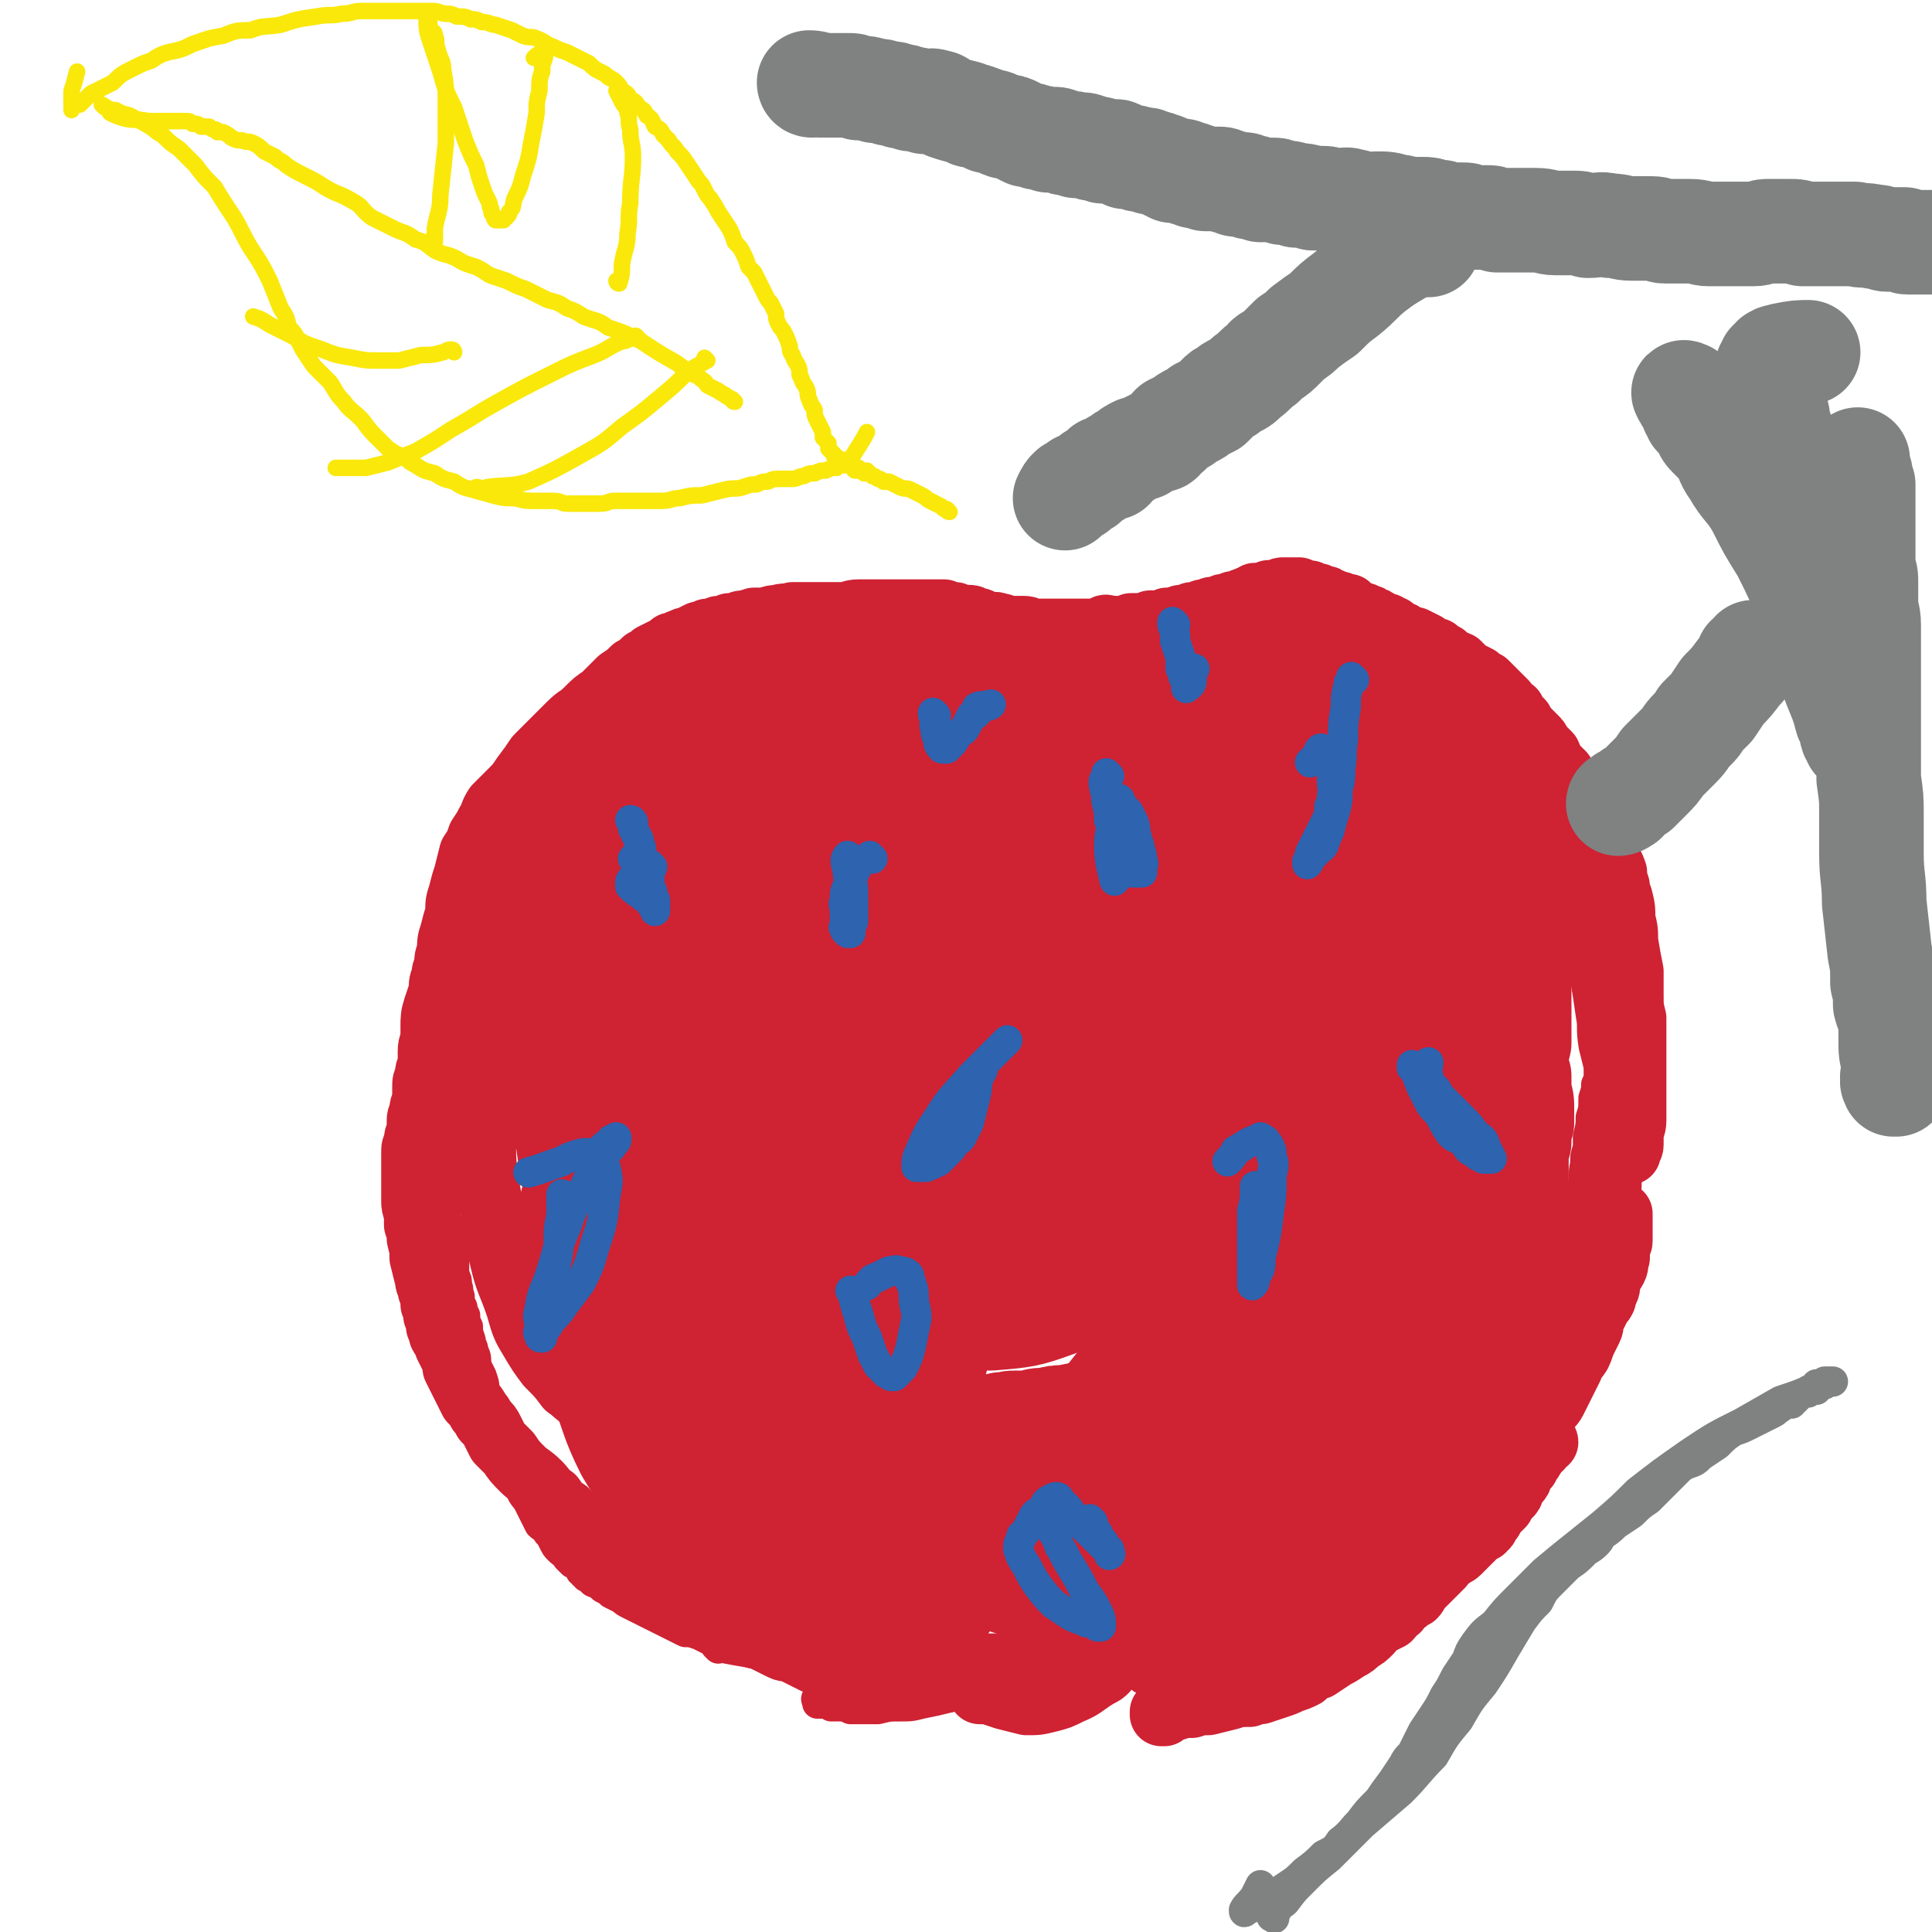
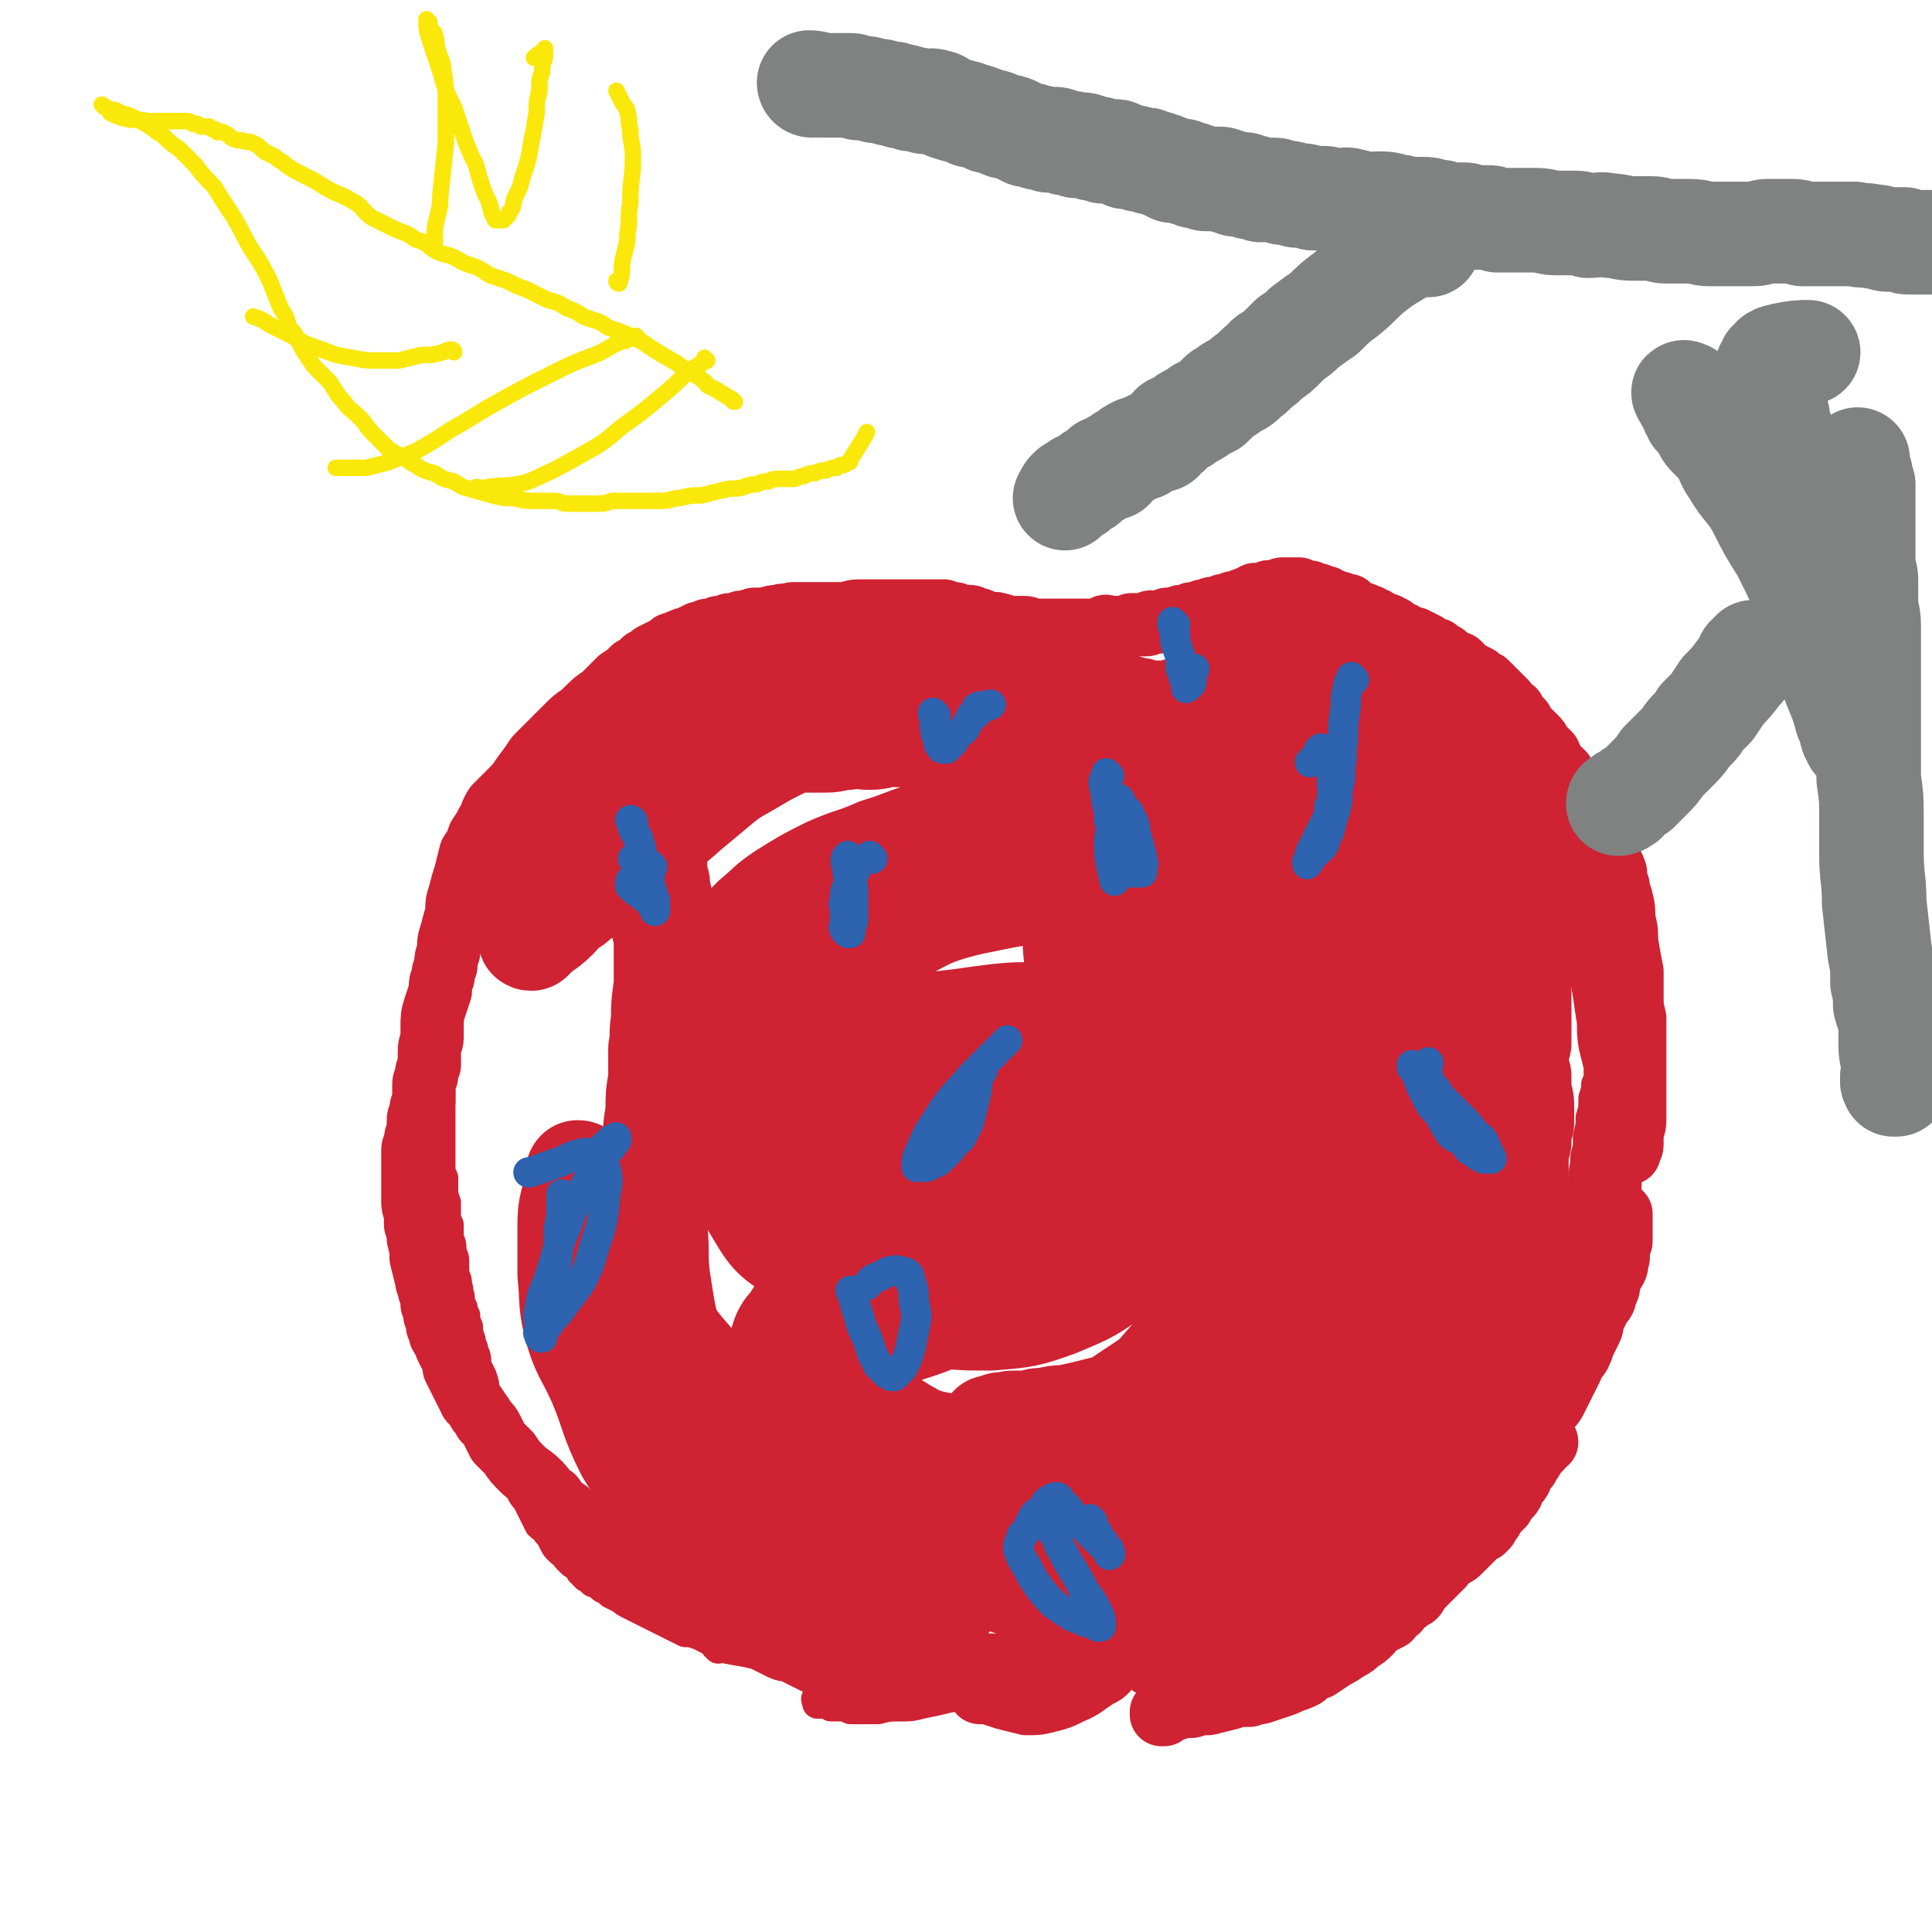
<svg xmlns="http://www.w3.org/2000/svg" viewBox="0 0 702 702" version="1.1">
  <g fill="none" stroke="#CF2233" stroke-width="11" stroke-linecap="round" stroke-linejoin="round">
    <path d="M261,599c0,0 -1,-1 -1,-1 0,0 0,0 1,1 0,0 0,0 0,0 0,0 -1,-1 -1,-1 0,0 0,0 1,1 0,0 0,0 0,0 0,-1 0,-1 0,-1 2,-1 2,0 4,0 3,0 3,0 6,0 3,0 3,0 7,0 5,0 5,0 9,0 5,0 5,-1 10,0 5,0 4,0 9,1 4,0 4,0 7,0 3,0 3,0 5,0 3,0 3,0 5,0 2,0 2,0 4,0 2,-1 2,-1 5,-1 3,-1 3,0 6,0 3,0 3,0 6,0 3,0 3,-1 5,0 3,0 3,0 5,1 2,0 2,0 4,0 2,0 2,0 4,0 2,0 2,0 5,0 2,0 2,-1 4,0 2,0 2,0 4,1 2,0 2,0 4,0 2,0 2,0 4,0 2,0 2,0 4,0 1,0 1,0 2,0 1,0 1,-1 2,0 1,0 0,0 1,1 1,0 1,0 2,0 0,0 0,0 1,0 1,0 1,0 2,0 0,0 1,-1 1,0 1,0 1,0 2,1 0,0 1,0 1,0 1,0 1,0 1,1 1,0 1,0 2,1 0,0 0,0 0,0 1,0 1,0 2,1 1,0 0,0 1,1 1,0 1,-1 1,0 1,0 1,0 1,1 0,0 1,-1 1,0 1,0 1,0 1,0 1,1 1,0 1,1 1,0 1,0 1,0 1,1 1,0 1,1 1,0 1,-1 1,0 0,0 0,0 0,1 1,0 1,0 2,0 0,0 0,0 0,0 1,0 1,0 1,0 1,0 1,0 1,0 1,0 1,0 1,0 1,0 1,0 1,0 1,0 1,0 2,0 0,0 0,0 1,0 0,0 0,0 1,0 0,0 0,0 1,0 1,0 1,0 1,0 1,-1 1,-1 1,-1 1,0 1,0 2,0 1,-1 1,0 1,0 1,-1 1,-1 3,-1 2,-1 2,-1 4,-2 1,-1 1,0 2,-1 1,-1 1,-1 2,-1 1,-1 1,-1 3,-1 2,-1 1,-1 3,-2 2,-1 3,-1 5,-2 2,-1 1,-1 3,-3 2,-1 2,-1 4,-2 2,-1 3,-1 4,-2 3,-1 3,-1 5,-3 3,-1 3,-2 5,-3 2,-1 2,-1 3,-2 2,-1 3,-1 4,-3 2,-1 2,-1 3,-3 2,-1 2,-1 4,-2 2,-1 2,-2 3,-3 2,-1 2,-1 4,-3 3,-1 3,-1 5,-2 2,-2 2,-2 4,-4 2,-2 2,-2 4,-5 2,-2 2,-2 4,-4 2,-2 2,-2 4,-5 1,-1 1,-1 2,-3 2,-1 2,-2 3,-4 1,-2 1,-2 2,-4 1,-2 1,-2 2,-4 1,-2 1,-2 2,-4 2,-2 2,-2 3,-4 1,-3 1,-3 2,-5 2,-3 2,-3 3,-5 1,-2 1,-2 2,-4 1,-3 2,-2 3,-5 1,-1 1,-2 2,-4 1,-1 1,-1 2,-3 2,-2 2,-2 4,-5 2,-1 2,-2 3,-4 2,-1 2,-1 3,-3 2,-2 2,-2 3,-4 2,-1 2,-1 3,-2 1,-2 1,-2 2,-4 0,-1 1,-1 1,-1 1,-2 1,-2 2,-4 1,-1 0,-2 1,-3 1,-3 1,-2 2,-5 0,-1 0,-2 1,-4 0,-2 1,-1 1,-3 1,-3 1,-3 1,-6 1,-4 1,-4 2,-7 0,-3 0,-3 1,-5 0,-2 0,-2 0,-4 1,-3 1,-3 1,-6 1,-4 0,-4 1,-8 0,-3 0,-3 1,-6 0,-2 0,-2 0,-4 1,-4 1,-4 1,-7 1,-3 1,-3 1,-7 1,-3 1,-3 1,-5 1,-2 1,-2 1,-4 0,-2 0,-2 0,-4 0,-2 1,-2 1,-4 0,-2 0,-2 0,-4 0,-3 -1,-3 -1,-5 0,-2 0,-2 0,-4 0,-3 0,-3 -1,-5 0,-3 0,-3 0,-5 -1,-3 -1,-3 -1,-5 -1,-3 -1,-3 -2,-7 -1,-2 -1,-2 -1,-5 -1,-3 -1,-3 -2,-6 -1,-4 -1,-4 -1,-7 -1,-3 -1,-3 -1,-5 -1,-2 -1,-2 -2,-4 0,-2 0,-2 -1,-4 0,-3 -1,-3 -1,-5 -1,-2 -1,-2 -1,-4 -1,-2 -1,-2 -2,-4 -1,-2 -1,-2 -1,-4 -1,-2 0,-2 -1,-3 0,-1 0,-1 -1,-3 0,-1 0,-1 -1,-3 0,-1 0,-1 -1,-1 0,-1 0,-1 -1,-2 0,-1 0,-1 0,-2 -1,0 0,-1 -1,-1 0,-1 -1,-1 -1,-2 -1,-1 -1,-1 -2,-3 0,0 0,0 -1,-1 0,-1 0,-1 0,-2 -1,-1 -1,-1 -1,-1 -1,-2 -1,-2 -2,-3 -1,-1 -1,-1 -1,-2 -1,-2 -1,-2 -2,-3 -1,-2 -1,-2 -2,-4 -2,-2 -2,-2 -3,-3 -1,-2 -1,-2 -2,-3 -1,-2 -1,-2 -2,-3 0,-1 0,-1 -1,-2 -1,0 -1,0 -1,-1 -1,-1 -1,-1 -1,-2 -1,0 -1,0 -2,-1 0,-1 0,-1 -1,-2 0,0 -1,0 -1,-1 -1,-1 -1,-1 -1,-2 -2,-1 -2,-1 -3,-2 -1,0 -1,0 -2,-1 -1,-1 -1,-1 -2,-2 -1,-1 -1,-1 -3,-2 -1,0 -1,0 -2,-1 -2,-1 -2,-1 -3,-2 -2,-1 -2,-1 -4,-2 -1,0 -1,0 -2,-1 -1,0 -1,-1 -2,-1 0,0 0,0 -1,0 -1,-1 -1,-1 -2,-1 -1,-1 -1,-1 -2,-1 -2,-1 -2,-1 -4,-2 -1,0 -1,0 -3,-1 -1,0 -1,0 -2,0 -2,-1 -2,-1 -3,-1 -1,-1 -2,-1 -3,-1 -1,0 -1,0 -2,0 -1,0 -1,-1 -2,-1 -2,0 -2,0 -4,0 0,0 0,-1 -1,-1 -1,0 -1,0 -2,0 -1,0 -1,0 -2,0 -1,0 -1,0 -2,0 -2,0 -2,0 -4,0 -1,0 -1,0 -3,0 -1,0 -1,0 -2,0 -2,0 -2,0 -4,0 -2,0 -2,0 -4,0 -1,0 -1,0 -3,0 -1,1 -1,1 -2,1 -1,0 -1,0 -2,0 -2,0 -2,0 -3,0 -1,1 -2,0 -3,1 -1,0 -1,1 -2,1 -1,0 -1,0 -2,0 -2,0 -2,1 -3,1 -2,0 -2,0 -4,0 -2,0 -2,0 -4,1 -1,0 -1,0 -3,0 -2,1 -2,1 -3,1 -1,0 -2,0 -3,0 -2,0 -2,1 -4,1 -2,0 -2,0 -4,0 -2,0 -2,0 -5,1 -2,0 -2,0 -4,0 -2,0 -2,0 -4,0 -3,0 -3,0 -5,0 -2,0 -2,0 -5,0 -2,0 -2,0 -4,0 -2,0 -2,0 -5,0 -2,0 -2,0 -4,0 -2,0 -2,0 -5,0 -2,0 -2,0 -5,0 -2,0 -2,-1 -4,-1 -3,0 -3,0 -5,0 -3,-1 -3,-1 -6,-1 -3,-1 -3,-1 -6,-1 -3,-1 -3,-1 -6,-1 -2,-1 -2,-1 -4,-1 -2,-1 -2,-1 -5,-1 -2,0 -2,0 -4,0 -2,0 -2,-1 -4,-1 -1,0 -1,0 -2,0 -2,0 -2,0 -3,0 -2,0 -2,0 -4,0 -2,0 -2,0 -4,0 -2,1 -2,1 -4,1 -2,0 -2,0 -4,0 -2,1 -2,0 -4,1 -2,0 -2,0 -4,1 -2,0 -2,0 -5,0 -2,1 -2,1 -4,1 -2,1 -2,1 -4,1 -2,1 -2,1 -4,1 -2,1 -2,1 -4,1 -1,1 -1,1 -3,1 -1,1 -1,0 -2,1 -1,0 -1,0 -3,1 -2,1 -2,1 -4,1 -1,1 -1,1 -3,2 -2,1 -2,0 -4,1 -1,1 -1,1 -2,2 -1,0 -2,0 -3,1 -1,0 -1,1 -3,1 -1,1 -2,1 -4,1 -1,1 -1,2 -3,2 -1,1 -2,1 -4,1 -1,1 -1,1 -3,2 -2,2 -2,2 -4,3 -2,1 -2,1 -4,3 -2,1 -2,1 -4,3 -1,2 -1,2 -3,4 -3,3 -3,3 -5,6 -2,2 -2,2 -4,4 -3,3 -2,4 -4,6 -3,4 -3,4 -6,8 -2,3 -2,3 -4,6 -2,2 -2,2 -4,5 -1,2 -1,2 -2,4 -2,2 -2,2 -3,4 -1,2 -1,2 -3,3 -1,2 -1,2 -2,4 -1,2 -1,2 -2,4 -1,2 -1,1 -2,3 -1,1 -1,1 -2,3 -1,2 -1,2 -1,3 -1,2 -1,2 -2,4 -1,2 0,2 -1,4 -1,2 -1,2 -2,3 -1,2 0,2 -1,4 0,1 0,1 0,2 -1,2 -1,2 -1,3 0,2 0,2 0,3 0,1 -1,1 -1,2 0,2 0,2 0,3 0,2 -1,2 -1,3 0,2 0,2 0,4 -1,2 -1,2 -1,4 0,2 0,2 0,4 0,2 0,2 0,5 0,2 0,2 0,4 0,2 -1,2 -1,4 0,2 0,2 0,4 0,2 0,2 0,4 0,2 0,2 0,4 0,2 0,2 0,4 0,2 0,2 0,5 0,2 0,2 0,4 0,2 0,2 0,4 0,2 0,2 0,4 0,2 0,2 0,4 0,3 0,3 0,5 0,2 0,2 0,5 0,2 0,2 1,4 0,2 0,2 0,4 0,2 0,2 1,5 0,2 0,2 0,4 0,2 0,2 1,4 0,2 0,2 0,5 1,2 1,2 1,5 1,2 1,2 1,4 0,2 0,2 0,4 1,2 1,2 1,4 1,2 0,2 1,4 0,2 0,2 1,4 0,1 0,1 1,3 0,2 0,2 1,4 0,2 0,2 1,5 0,2 1,2 1,4 1,2 1,2 1,5 1,2 1,2 2,4 1,3 1,3 1,6 1,2 1,2 2,5 1,3 0,3 1,5 2,4 2,4 3,7 1,3 0,3 1,5 1,2 1,2 2,4 1,2 1,2 2,4 1,3 1,3 2,5 1,3 2,3 3,5 1,2 1,2 2,4 1,2 1,2 2,4 1,1 2,1 3,3 1,1 1,1 2,3 1,2 1,2 2,3 2,2 2,1 3,3 1,1 1,1 2,2 2,1 2,1 3,3 1,0 1,1 1,1 1,1 1,0 1,1 1,0 1,0 2,1 0,1 1,1 1,1 2,1 2,1 3,2 2,1 2,1 3,2 2,1 2,1 4,2 1,1 1,1 3,2 2,1 2,1 4,2 2,1 2,1 4,2 2,1 2,1 4,2 2,1 2,1 4,2 2,1 2,1 4,2 2,0 2,0 5,1 2,1 2,1 4,2 3,2 3,2 6,3 5,1 6,1 11,2 7,1 7,1 15,2 3,0 3,0 6,0 " />
    <path d="M297,605c0,0 -1,-1 -1,-1 0,0 0,0 1,1 0,0 0,0 0,0 0,0 -1,-1 -1,-1 0,0 0,0 1,1 0,0 0,0 0,0 0,0 -1,-1 -1,-1 0,0 0,0 1,1 0,0 0,0 0,0 0,0 -1,-1 -1,-1 1,0 2,1 4,1 3,1 3,1 6,1 4,1 4,1 8,2 3,0 3,1 7,1 4,1 4,1 9,1 5,1 5,1 11,1 5,0 5,0 10,1 4,0 4,0 7,0 3,0 3,0 6,0 3,0 3,0 6,0 2,-1 2,-1 4,-1 1,-1 1,0 2,0 1,0 2,0 2,0 0,0 -2,-1 -3,0 -2,0 -2,0 -5,1 -4,0 -4,0 -8,1 -4,1 -4,1 -9,2 -4,1 -4,1 -9,2 -4,1 -4,1 -9,2 -4,1 -4,1 -8,1 -4,0 -4,0 -8,1 -3,0 -3,0 -6,0 -2,0 -2,0 -4,0 -2,-1 -2,-1 -4,-1 -1,0 -1,0 -3,0 -1,-1 -1,-1 -2,-1 -1,0 -1,0 -2,0 0,-1 -1,0 -1,0 0,-1 -1,-2 0,-2 0,-1 1,0 3,0 3,-1 3,-1 6,-1 4,0 4,0 8,0 5,-1 5,-1 9,-1 5,0 5,0 10,0 4,-1 4,-1 9,-1 3,-1 3,-1 6,-1 2,0 2,0 5,0 2,-1 2,-1 4,-1 1,-1 1,-1 3,-1 1,-1 1,0 2,0 1,-1 1,-2 2,-2 0,0 0,0 1,1 1,0 1,0 1,0 1,-1 1,-1 1,-1 1,-1 1,0 1,0 1,0 1,0 1,0 0,0 -1,0 -2,0 -1,0 -1,0 -3,0 -5,0 -5,0 -10,0 -7,-1 -7,-1 -15,-1 -5,-1 -5,-1 -10,-1 -3,-1 -3,-1 -7,-1 -1,0 -1,0 -3,0 -1,-1 -1,0 -2,0 0,0 -1,0 -1,0 1,-1 2,-1 4,-1 5,-1 5,-1 10,0 7,0 7,0 13,1 5,0 5,0 10,0 6,0 6,0 11,0 6,0 6,0 12,0 3,0 3,0 7,0 2,-1 2,-1 4,-1 3,-1 3,0 6,-1 7,-3 6,-3 13,-7 3,-2 3,-2 6,-3 " />
  </g>
  <g fill="none" stroke="#CF2233" stroke-width="23" stroke-linecap="round" stroke-linejoin="round">
    <path d="M423,623c0,0 -1,-1 -1,-1 0,0 0,0 0,1 0,0 0,0 0,0 1,0 0,-1 0,-1 0,0 0,0 0,1 0,0 0,0 0,0 1,-1 1,-1 1,-1 2,-1 2,-1 4,-1 3,-1 3,-1 6,-1 3,-1 3,-1 6,-1 4,-1 4,-1 8,-2 3,-1 3,-1 7,-1 2,-1 2,-1 4,-1 3,-1 3,-1 6,-2 3,-1 3,-1 5,-2 3,-1 3,-1 5,-2 2,-2 2,-2 5,-3 3,-2 3,-2 6,-4 2,-1 2,-1 5,-3 2,-1 2,-1 4,-3 2,-1 2,-1 4,-3 1,-1 1,-2 3,-3 2,-1 2,-1 4,-2 1,-1 1,-2 3,-3 1,-2 1,-2 3,-3 1,-1 1,-1 3,-2 1,-1 1,-2 2,-3 1,-1 1,-1 1,-1 1,-1 1,-1 1,-1 1,-1 1,-1 2,-2 1,-1 1,-1 2,-2 1,-1 1,-1 2,-2 1,-2 1,-2 3,-3 1,-1 2,-1 3,-2 1,-1 1,-1 2,-2 1,-1 1,-1 2,-2 1,-1 1,-1 3,-3 1,-1 1,-1 2,-1 0,-1 1,-1 1,-1 1,-1 0,-1 1,-2 0,-1 1,-1 1,-1 1,-2 1,-2 2,-3 1,-1 1,-1 2,-2 0,0 0,-1 0,-1 1,-1 1,-1 1,-1 1,-1 1,-1 2,-2 1,-1 0,-2 1,-3 1,-1 1,-1 2,-2 1,-1 0,-2 1,-3 1,-1 1,-1 2,-2 0,0 0,-1 0,-1 1,-1 1,-1 1,-1 1,-1 1,-1 1,-2 1,-1 1,-1 1,-1 1,-1 1,-1 2,-2 0,0 0,-1 0,-1 0,-1 0,-1 0,-1 1,-1 2,-1 2,0 -1,0 -2,0 -3,0 -2,2 -2,2 -5,4 -4,3 -4,4 -8,7 -5,5 -5,5 -10,9 -5,3 -5,3 -9,7 -4,2 -4,2 -8,6 -5,4 -5,3 -10,8 -5,5 -5,5 -9,10 -5,5 -5,4 -10,9 -4,3 -4,3 -8,6 -3,3 -3,3 -7,5 -3,2 -3,2 -7,5 -3,2 -3,2 -6,4 -2,1 -2,1 -4,2 -2,1 -2,1 -3,2 -2,1 -2,1 -3,2 -1,0 -1,-1 -2,0 -1,0 -1,0 -1,1 -1,0 -1,-1 -1,0 -1,0 -1,0 -1,0 0,1 0,1 0,1 0,0 0,-1 0,-1 4,-4 4,-4 8,-7 5,-4 5,-4 11,-7 5,-4 6,-4 11,-7 5,-4 5,-4 11,-8 5,-4 5,-4 10,-8 5,-4 5,-4 10,-8 4,-4 4,-3 8,-7 3,-3 3,-3 6,-6 3,-3 3,-3 6,-6 3,-2 3,-2 6,-5 2,-1 2,-1 4,-3 2,-2 2,-2 4,-4 1,-1 1,-1 3,-3 2,-1 2,-1 4,-3 1,-1 1,-1 3,-3 1,-1 1,-1 3,-3 1,-1 1,-1 3,-3 1,-2 1,-2 2,-4 1,-1 1,-1 2,-3 1,-2 2,-2 3,-4 1,-2 1,-2 2,-4 1,-2 1,-2 2,-4 1,-2 1,-2 2,-4 1,-3 1,-2 3,-5 1,-2 1,-3 2,-5 1,-2 1,-2 2,-4 1,-2 0,-2 1,-4 1,-2 1,-2 2,-4 1,-2 1,-1 2,-3 0,-1 0,-1 1,-3 1,-2 0,-2 1,-4 0,-2 1,-2 2,-4 1,-2 0,-2 1,-4 0,-2 0,-2 0,-4 0,-1 1,-1 1,-2 0,-1 0,-1 0,-2 0,-1 0,-1 0,-2 0,-1 0,-1 0,-2 0,-1 0,-1 0,-2 0,0 0,0 0,-1 0,0 0,-1 0,-1 0,0 0,0 -1,1 -1,0 -1,0 -2,1 -2,2 -2,1 -4,3 -3,4 -3,4 -6,8 -4,5 -5,5 -8,11 -4,5 -3,6 -7,11 -3,6 -3,6 -6,11 -2,5 -2,5 -5,9 -2,4 -2,4 -4,7 -2,4 -2,4 -4,8 -2,3 -2,3 -3,7 -1,2 -1,2 -2,5 -1,2 -1,1 -2,3 -1,3 -1,3 -2,5 -1,1 -1,1 -1,3 -1,2 -1,2 -2,3 -1,1 -1,1 -1,2 -1,0 0,0 -1,1 0,1 0,1 -1,1 0,1 0,1 -1,1 0,1 0,1 0,1 0,0 0,-1 1,-1 1,-1 2,-1 3,-2 2,-2 2,-1 5,-3 2,-3 2,-3 5,-6 4,-3 4,-3 8,-6 3,-3 3,-3 6,-6 2,-3 2,-3 4,-6 3,-4 2,-4 5,-8 2,-4 2,-4 3,-8 2,-4 2,-4 3,-8 2,-4 2,-4 3,-8 2,-4 2,-4 3,-8 1,-4 2,-4 3,-9 1,-4 1,-4 2,-8 1,-3 1,-3 2,-6 1,-4 0,-4 1,-7 0,-3 0,-3 1,-6 0,-3 0,-3 1,-6 0,-3 0,-3 1,-6 0,-2 0,-2 0,-5 0,-2 0,-2 0,-5 0,-3 1,-3 1,-5 0,-4 0,-4 0,-7 0,-3 0,-3 0,-7 0,-3 0,-3 0,-6 0,-3 0,-3 0,-6 0,-3 0,-3 0,-6 -1,-3 -1,-3 -1,-6 0,-2 0,-2 0,-4 0,-2 0,-2 -1,-5 0,-2 0,-2 0,-4 -1,-2 -1,-2 -1,-4 0,-1 0,-1 0,-3 0,-1 -1,-1 -1,-2 0,-1 0,-1 0,-2 0,0 0,0 0,-1 0,-1 0,-1 -1,-2 0,0 0,-1 0,-1 0,-1 0,-1 -1,-2 0,-1 0,-1 0,-1 -1,-1 -1,-1 -1,-2 -1,-1 -1,-1 -1,-2 0,0 0,0 0,-1 -1,0 -1,0 -1,-1 0,0 0,0 0,-1 0,0 0,0 0,0 0,0 0,0 0,1 0,1 1,1 1,2 0,3 0,3 1,7 1,5 1,5 2,11 1,6 1,6 2,13 1,5 0,5 1,11 1,4 1,4 2,8 0,4 0,4 0,8 1,3 0,3 1,6 1,3 1,3 2,6 0,3 0,3 1,5 0,2 0,2 1,4 0,1 0,1 0,2 0,0 0,1 0,1 0,-1 1,-2 1,-3 0,-2 0,-2 0,-4 0,-2 1,-2 1,-5 0,-4 0,-4 0,-8 0,-4 0,-4 0,-8 0,-4 0,-4 0,-8 0,-6 0,-6 0,-13 -1,-4 -1,-4 -1,-9 0,-4 0,-4 0,-8 -1,-5 -1,-5 -2,-11 0,-4 0,-4 -1,-8 0,-4 0,-4 -1,-8 -1,-2 -1,-2 -1,-4 -1,-3 -1,-3 -1,-5 -1,-3 -1,-2 -2,-4 -1,-2 -2,-2 -2,-5 -2,-2 -1,-2 -2,-4 -1,-2 -1,-2 -2,-4 -1,-2 -1,-2 -2,-5 -1,-1 -1,-2 -2,-3 -1,-2 -1,-2 -2,-4 -2,-2 -2,-2 -3,-3 -2,-2 -1,-2 -2,-4 -2,-2 -2,-2 -3,-3 -2,-2 -1,-2 -2,-4 -2,-2 -2,-2 -3,-3 -1,-2 -1,-2 -2,-3 -1,-1 -1,-1 -2,-2 -2,-2 -2,-2 -3,-4 -1,-1 -1,-1 -2,-2 -1,-1 -1,-1 -1,-2 -2,-1 -2,-1 -3,-3 -1,-1 -1,-1 -2,-2 -2,-2 -2,-2 -3,-3 -1,-1 -1,-1 -2,-2 -2,-1 -2,-1 -3,-2 -2,-1 -2,-1 -4,-2 0,0 0,0 -1,-1 -1,-1 -1,-1 -2,-2 -2,-1 -2,0 -3,-1 -1,-1 -1,-1 -2,-2 -2,-1 -2,-1 -3,-2 -1,0 -1,0 -2,0 -1,-1 -1,-1 -2,-2 -2,-1 -2,-1 -4,-2 -1,0 -2,0 -3,-1 -1,0 -1,-1 -2,-1 -2,-1 -2,-1 -3,-2 -1,0 -1,0 -2,-1 -1,0 -1,0 -2,0 -1,-1 -1,-1 -1,-1 -1,-1 -1,-1 -2,-1 -1,-1 -1,-1 -2,-1 -1,0 -1,-1 -2,-1 -1,0 -1,0 -2,0 -1,-1 -1,-1 -1,-1 -1,-1 -1,-1 -2,-2 -1,0 -1,0 -2,0 -1,-1 -1,-1 -2,-1 -1,0 -1,0 -1,0 -1,-1 -1,-1 -2,-1 -1,-1 -1,-1 -2,-1 0,0 -1,0 -1,0 -1,-1 -1,-1 -2,-1 -1,0 -1,0 -1,0 -1,-1 -1,-1 -2,-1 -1,0 -1,0 -2,0 -1,0 -1,-1 -1,-1 -1,0 -1,0 -2,0 -1,0 -1,0 -2,0 -1,0 -1,0 -2,0 -1,0 -1,1 -2,1 -1,0 -1,0 -2,0 -1,0 -1,0 -1,0 -1,1 -1,1 -2,1 -2,0 -2,0 -3,0 -1,1 -1,1 -2,1 -1,1 -1,0 -2,1 -1,0 -1,0 -2,1 -1,0 -1,0 -2,0 -1,1 -1,1 -1,1 -1,0 -1,0 -2,0 -1,0 -1,0 -2,1 -1,0 -1,0 -1,0 -2,0 -2,0 -3,1 -1,0 -1,0 -2,0 -1,1 -1,1 -1,1 -2,0 -2,0 -3,0 -1,1 -1,0 -2,1 -1,0 -1,0 -2,0 -1,1 -1,0 -3,1 -1,0 -1,0 -2,0 -2,1 -2,1 -3,1 -2,0 -2,0 -3,0 -1,1 -1,1 -2,1 -2,0 -2,0 -3,0 -1,0 -1,0 -2,0 -2,1 -2,1 -4,1 -2,0 -2,0 -3,0 -2,0 -2,-1 -3,0 -1,0 -1,1 -2,1 -2,0 -2,0 -4,0 -1,0 -1,0 -3,0 -2,0 -2,0 -3,0 -2,0 -2,0 -4,0 -1,0 -1,0 -2,0 -2,0 -2,0 -4,0 -1,0 -1,0 -2,0 -1,0 -1,0 -2,0 -1,0 -1,-1 -3,-1 -1,0 -1,0 -3,0 -1,0 -1,0 -2,0 -1,0 -1,0 -2,0 -1,-1 -1,-1 -2,-1 -2,-1 -2,0 -3,0 -2,0 -1,-1 -3,-1 -1,-1 -1,-1 -3,-1 -1,-1 -1,-1 -2,-1 -1,0 -1,0 -2,0 -1,0 -1,0 -2,0 -1,0 -1,-1 -1,-1 -1,0 -1,0 -2,0 -1,0 -1,0 -1,0 -1,0 -1,-1 -1,-1 -1,0 -1,0 -2,0 -1,0 -1,0 -2,0 -1,0 -1,0 -1,0 -2,0 -2,0 -4,0 -1,0 -1,0 -3,0 -1,0 -1,0 -2,0 -2,0 -2,0 -4,0 -2,0 -2,0 -4,0 -2,0 -2,0 -4,0 -3,0 -3,0 -5,0 -3,0 -3,1 -6,1 -3,0 -3,0 -6,0 -4,0 -4,0 -7,0 -3,0 -3,0 -5,0 -3,1 -3,0 -5,1 -2,0 -2,0 -5,1 -2,0 -2,0 -4,0 -1,1 -1,0 -3,1 -2,0 -2,0 -3,1 -1,0 -1,0 -3,0 -2,1 -2,1 -4,1 -2,1 -2,1 -4,1 -1,1 -1,1 -3,1 -2,1 -2,1 -4,2 -1,0 -1,0 -3,1 -1,0 -1,1 -3,1 -1,1 -1,1 -3,2 -2,1 -2,1 -4,2 -1,1 -1,1 -3,2 -2,2 -2,2 -4,3 -2,2 -2,2 -5,4 -3,3 -3,3 -6,6 -3,2 -3,2 -6,5 -3,3 -3,2 -6,5 -3,3 -3,3 -6,6 -3,3 -3,3 -6,6 -2,3 -2,3 -5,7 -2,3 -2,3 -5,6 -2,2 -2,2 -5,5 -2,3 -1,3 -3,6 -1,2 -1,2 -3,5 -1,3 -1,3 -3,6 -1,4 -1,4 -2,8 -1,3 -1,3 -2,7 -1,3 -1,3 -1,7 -1,3 -1,3 -2,7 -1,3 -1,3 -1,7 -1,2 -1,2 -1,5 -1,2 -1,2 -1,4 -1,2 -1,2 -1,5 -1,3 -1,3 -2,6 -1,3 -1,4 -1,7 0,2 0,2 0,4 0,2 -1,2 -1,5 0,2 0,2 0,5 -1,2 -1,2 -1,4 -1,2 -1,2 -1,4 0,2 0,2 0,5 -1,2 -1,2 -1,4 -1,2 -1,2 -1,4 0,1 0,1 0,3 -1,2 -1,2 -1,4 -1,2 -1,2 -1,4 0,2 0,2 0,3 0,2 0,2 0,3 0,2 0,2 0,4 0,2 0,2 0,3 0,2 0,2 0,4 0,2 0,2 1,5 0,2 0,2 0,4 1,3 1,3 1,5 1,4 1,4 1,7 1,4 1,4 2,8 0,2 1,2 1,4 1,2 1,2 1,5 1,2 1,2 1,4 1,2 1,2 1,4 1,1 1,1 1,3 1,2 2,2 2,4 1,2 1,2 2,4 1,2 1,2 1,4 1,2 1,2 2,4 1,2 1,2 2,4 1,2 1,2 2,4 2,2 2,2 3,4 1,1 1,1 2,3 2,2 2,2 3,4 1,2 1,2 2,4 2,2 2,2 4,4 2,3 2,3 5,6 2,2 3,2 6,5 2,2 2,3 5,5 2,3 2,3 5,5 2,2 1,2 3,4 2,2 2,2 4,3 2,2 2,2 4,4 2,2 2,2 4,4 1,1 2,1 3,2 2,2 1,2 3,3 1,1 1,1 2,2 1,0 0,0 1,1 1,1 1,1 2,1 2,1 1,1 3,2 1,1 1,1 2,1 1,1 1,1 1,1 1,1 1,1 2,1 0,1 1,0 1,1 1,0 1,0 1,1 1,0 1,0 2,0 0,1 0,1 1,1 1,0 1,0 1,1 1,0 1,0 2,1 2,0 2,0 3,1 1,0 1,0 1,1 1,0 1,0 2,1 1,0 1,0 2,0 1,1 1,1 2,1 2,1 2,1 3,1 2,1 1,1 3,2 1,1 2,1 3,1 2,1 2,1 3,2 2,0 2,1 3,1 1,1 2,1 3,1 2,1 2,1 4,2 2,1 2,1 4,2 2,1 2,0 4,1 2,1 2,1 4,2 2,1 2,1 4,2 4,1 5,1 8,2 7,3 9,4 14,6 " />
    <path d="M357,615c0,0 -1,-1 -1,-1 0,0 0,0 0,1 0,0 0,0 0,0 1,0 0,-1 0,-1 0,0 0,0 0,1 0,0 0,0 0,0 1,0 0,-1 0,-1 0,0 0,0 0,1 2,0 2,0 3,0 3,1 3,1 6,2 4,1 4,1 8,2 4,0 4,0 8,-1 4,-1 4,-1 8,-3 5,-2 5,-3 10,-6 2,-1 2,-1 3,-2 " />
-     <path d="M219,480c0,0 -1,-1 -1,-1 0,0 1,1 1,1 -1,-2 -1,-2 -2,-4 -2,-5 -2,-5 -4,-11 -2,-8 -2,-8 -3,-16 -1,-12 -1,-12 0,-23 0,-14 0,-14 1,-28 1,-13 1,-13 3,-26 1,-10 2,-10 3,-21 1,-8 1,-8 2,-15 1,-7 1,-7 2,-13 0,-4 0,-4 1,-9 0,-3 0,-3 0,-6 0,-2 -1,-2 -1,-3 0,0 0,-1 0,-1 -1,0 -1,1 -2,1 -2,3 -2,3 -3,6 -3,10 -4,10 -5,20 -3,14 -3,15 -4,30 -1,13 -1,13 0,27 1,10 2,10 3,20 2,10 2,10 3,19 0,7 0,7 0,14 1,7 0,7 1,13 0,5 0,5 0,10 1,4 0,4 1,8 1,4 2,3 3,7 2,4 2,4 4,8 2,2 2,2 3,5 1,2 1,2 2,3 0,1 0,1 1,2 0,0 1,0 1,0 0,1 0,1 0,1 -1,0 -1,-1 -1,-1 -2,-3 -2,-3 -3,-5 -3,-7 -3,-6 -6,-13 -4,-10 -4,-10 -8,-21 -3,-10 -4,-10 -7,-20 -2,-7 -2,-7 -4,-15 -1,-7 -1,-7 -2,-13 -1,-7 -1,-7 -2,-13 -1,-8 0,-8 -1,-16 -1,-8 -1,-8 -1,-16 -1,-6 0,-6 0,-12 0,-4 0,-4 0,-7 0,-2 0,-2 0,-4 0,-1 0,-1 0,-3 0,-1 0,-1 0,-1 0,-1 0,-1 0,-2 0,0 -1,0 -1,0 0,0 -1,-1 -1,0 -1,0 -1,0 -2,1 -2,4 -3,4 -4,9 -3,8 -3,8 -5,17 -3,12 -3,12 -4,24 -1,12 -2,12 -1,24 0,12 0,12 2,24 2,11 1,11 4,22 2,9 3,9 6,18 2,7 2,7 5,12 3,5 3,5 6,9 4,4 4,4 7,8 3,2 3,3 7,5 2,2 2,2 5,3 2,1 2,1 3,2 1,1 1,1 2,2 1,0 1,-1 2,0 1,0 1,1 1,1 0,0 1,-1 1,-2 0,-2 -1,-1 -1,-3 0,-3 0,-3 0,-6 -1,-6 -2,-6 -3,-12 -1,-12 -1,-12 -1,-24 -1,-10 0,-10 0,-19 0,-7 -1,-7 -1,-15 0,-8 0,-8 -1,-17 -1,-7 -1,-7 -2,-14 -1,-4 0,-4 -1,-8 -1,-4 -1,-4 -2,-8 -1,-4 -1,-4 -2,-7 -1,-3 0,-3 -1,-6 -1,-2 -1,-2 -2,-4 -1,-1 -1,-1 -1,-2 0,-1 0,-2 0,-2 -1,1 -1,3 -1,5 0,11 0,11 1,22 2,16 1,16 5,32 5,14 5,14 12,28 6,13 7,13 15,25 7,11 7,12 15,21 8,10 9,9 18,17 11,10 11,10 22,20 6,5 6,5 12,9 7,4 7,4 15,7 8,4 9,4 17,7 10,3 10,3 20,6 9,2 9,2 18,4 6,1 7,1 13,2 5,0 5,0 9,1 3,0 3,-1 6,-1 3,-1 3,-1 6,-1 1,-1 2,-1 3,-1 1,-1 2,-2 2,-2 -1,0 -2,0 -5,0 -7,-1 -7,-1 -15,-2 -12,-1 -12,-1 -24,-2 -10,-1 -10,0 -20,-1 -7,-1 -7,-1 -15,-2 -6,-1 -7,-1 -13,-3 -6,-2 -6,-2 -12,-4 -7,-3 -7,-3 -12,-6 -7,-4 -6,-4 -12,-9 -7,-5 -7,-5 -13,-11 -5,-4 -5,-5 -10,-9 -3,-3 -4,-3 -7,-6 -2,-2 -2,-2 -5,-4 -1,-1 -1,-2 -3,-3 -1,-1 -1,-1 -2,-1 -1,-1 -1,-1 -2,-2 0,0 -1,-1 -1,-1 6,3 7,4 13,7 15,7 14,8 29,15 15,8 15,8 31,15 12,5 12,6 26,10 12,4 12,4 24,7 9,1 9,1 18,2 5,1 6,0 11,1 4,0 4,0 7,1 3,0 3,0 5,0 1,0 1,-1 2,0 1,0 2,1 2,1 -1,1 -3,0 -6,0 -8,0 -8,1 -17,1 -12,-1 -12,0 -25,-1 -11,-1 -11,-1 -22,-3 -9,-1 -9,-1 -18,-3 -9,-2 -9,-2 -18,-4 -7,-1 -7,-1 -14,-4 -6,-2 -7,-1 -12,-4 -7,-4 -7,-4 -13,-9 -7,-6 -7,-6 -14,-12 -9,-8 -9,-8 -16,-16 -7,-9 -7,-9 -12,-18 -7,-12 -7,-12 -13,-24 -3,-8 -3,-8 -5,-17 -2,-8 -2,-9 -4,-18 -1,-6 -1,-6 -2,-13 -1,-4 -1,-4 -1,-7 -1,-2 0,-2 0,-5 0,-1 0,-1 0,-2 0,-1 -1,-2 0,-2 1,1 2,2 4,4 8,7 8,7 16,16 11,12 11,12 22,24 8,9 8,9 16,18 6,6 5,7 12,13 4,5 5,5 10,10 3,3 3,3 6,7 3,2 2,3 5,6 2,1 2,1 3,3 1,2 1,2 2,3 1,1 1,1 1,1 1,1 1,1 1,1 0,0 -1,-1 -2,-2 -4,-5 -4,-5 -7,-10 -7,-10 -8,-10 -14,-21 -6,-10 -6,-11 -11,-22 -6,-11 -6,-11 -11,-22 -3,-7 -3,-7 -6,-15 -5,-13 -5,-13 -9,-26 -4,-14 -4,-14 -8,-28 -3,-10 -3,-10 -6,-20 -2,-7 -2,-7 -4,-13 -1,-5 -1,-5 -3,-9 -1,-2 -1,-2 -2,-4 0,-1 -1,-1 -1,-2 0,-1 -1,-2 0,-2 2,5 3,6 5,12 7,15 6,15 13,30 7,19 7,19 15,38 5,13 4,13 9,27 3,9 4,9 7,18 2,8 2,8 5,17 1,7 1,7 3,13 2,6 2,6 3,11 2,4 2,4 3,8 2,3 1,3 3,7 1,1 1,1 2,3 0,1 0,1 0,2 0,1 0,1 1,1 0,1 0,1 0,1 1,0 1,0 1,0 0,0 -1,0 -1,0 0,-2 1,-2 1,-4 -1,-10 -1,-10 -2,-20 -2,-20 -2,-20 -5,-39 -3,-21 -3,-21 -7,-41 -3,-12 -3,-12 -6,-24 -1,-7 -1,-7 -4,-15 -2,-7 -2,-7 -5,-14 -2,-5 -1,-6 -4,-11 -1,-2 -1,-2 -3,-5 -1,-1 -1,-4 -2,-3 -1,1 -1,3 0,7 1,12 1,12 4,24 5,21 5,21 11,41 7,22 8,21 17,42 6,17 6,16 13,32 5,10 5,10 9,20 3,7 3,7 6,14 2,6 3,6 5,12 1,3 1,4 2,7 1,3 1,3 2,5 1,1 0,2 1,3 1,1 1,1 2,2 0,1 -1,2 0,2 0,-1 0,-2 0,-4 0,-12 0,-12 0,-24 -1,-21 -1,-22 -2,-43 -1,-22 -1,-22 -3,-44 -1,-18 -1,-18 -2,-36 -1,-13 -1,-13 -2,-26 -1,-12 -1,-12 -1,-24 -1,-11 -1,-11 0,-22 0,-8 0,-8 0,-16 0,-5 1,-5 1,-10 0,-1 0,-1 1,-3 0,-1 0,-1 0,-2 0,0 0,-1 0,-1 -1,2 -1,3 -1,5 -1,14 -1,14 -2,29 -1,23 -2,23 -2,47 0,22 0,22 0,45 1,16 0,16 2,33 1,14 1,15 3,29 3,16 3,16 6,31 3,11 4,11 7,23 2,6 2,6 4,13 1,2 1,2 2,5 1,1 1,2 2,2 0,0 0,0 1,-1 2,-6 3,-6 5,-12 6,-19 5,-20 10,-39 6,-23 5,-24 11,-47 6,-21 6,-21 13,-41 6,-17 6,-17 13,-33 5,-12 5,-12 10,-24 5,-9 5,-9 10,-18 4,-7 4,-7 8,-14 2,-4 3,-4 6,-8 1,-2 0,-2 2,-3 1,-2 1,-2 2,-4 1,-1 1,0 1,-1 1,0 1,0 1,0 0,0 0,0 0,1 -4,5 -4,5 -8,11 -9,17 -9,18 -18,36 -11,22 -12,22 -21,44 -9,20 -8,21 -15,41 -6,16 -5,16 -12,32 -3,10 -4,10 -8,20 -3,6 -4,6 -7,12 -3,5 -4,5 -7,10 -1,3 -1,3 -3,6 -1,1 -1,1 -2,2 0,1 -1,1 -1,1 0,-1 1,-2 1,-4 3,-8 2,-8 5,-16 8,-17 7,-18 16,-34 11,-20 11,-20 24,-39 13,-19 13,-19 27,-38 12,-18 12,-18 25,-36 9,-13 9,-13 18,-25 6,-8 6,-8 12,-14 5,-5 6,-5 11,-9 2,-2 2,-2 5,-3 1,-1 2,-2 2,-1 -5,8 -7,9 -14,19 -13,19 -13,20 -26,38 -16,21 -16,21 -32,41 -14,18 -13,18 -28,35 -10,12 -10,12 -21,23 -6,6 -6,6 -13,10 -4,3 -4,3 -8,6 -2,1 -2,2 -4,3 -1,0 -2,0 -2,0 4,-12 4,-13 10,-26 9,-21 9,-21 20,-41 12,-22 13,-22 27,-43 12,-18 12,-17 24,-35 6,-8 6,-8 13,-17 3,-4 3,-4 6,-8 3,-4 3,-4 6,-8 1,-2 1,-1 3,-3 1,-2 2,-2 2,-3 0,0 -1,0 -1,0 -7,-1 -7,-1 -13,-1 -17,1 -18,1 -35,4 -20,3 -20,3 -40,7 -14,3 -14,3 -27,7 -10,2 -10,2 -20,5 -9,2 -9,2 -18,5 -6,2 -6,2 -11,3 -2,1 -2,1 -5,1 -1,0 -2,0 -3,0 -1,0 0,0 0,0 1,-1 1,-2 2,-3 12,-8 11,-9 24,-15 22,-10 22,-12 46,-19 20,-6 20,-4 41,-6 13,-1 13,0 26,0 7,1 7,1 14,1 5,1 5,1 9,2 3,0 3,0 5,0 1,0 1,1 1,1 1,0 1,0 1,0 0,0 0,1 -1,1 -4,3 -4,4 -9,6 -13,5 -13,6 -27,10 -17,5 -17,5 -34,8 -14,2 -14,2 -28,2 -12,-1 -12,-1 -24,-3 -11,-2 -11,-2 -21,-6 -7,-2 -7,-2 -14,-5 -4,-2 -4,-2 -7,-4 -1,-1 -1,-1 -2,-2 -1,-1 -2,-1 -1,-3 1,-2 1,-2 4,-3 10,-4 10,-5 21,-6 20,-3 21,-3 41,-2 23,2 23,4 46,10 19,5 19,6 37,13 10,3 10,4 20,7 4,1 5,1 9,2 2,1 2,1 5,1 1,1 2,1 2,1 0,0 -1,-1 -2,-1 -8,-3 -8,-3 -16,-5 -20,-4 -20,-4 -40,-6 -23,-3 -23,-3 -46,-3 -17,-1 -17,-1 -35,0 -14,1 -14,2 -28,5 -12,2 -12,2 -24,5 -8,2 -8,2 -16,4 -5,1 -5,1 -9,2 -2,1 -5,1 -4,1 1,-1 4,-2 8,-4 16,-7 15,-7 31,-13 23,-9 23,-9 45,-17 22,-7 22,-6 43,-12 17,-4 17,-4 35,-7 10,-2 10,-2 20,-4 5,-1 5,-1 9,-2 2,0 2,-1 4,-1 1,0 3,0 2,0 -10,2 -12,2 -23,5 -20,4 -20,4 -41,8 -19,4 -19,3 -39,6 -11,2 -11,2 -22,3 -14,2 -14,2 -28,2 -5,1 -5,0 -10,0 -2,0 -2,0 -5,0 -1,0 -1,0 -2,0 -1,0 -2,0 -2,0 3,-1 5,-2 9,-3 15,-1 15,-2 31,-2 19,-1 20,-1 39,1 13,1 13,2 25,6 7,1 7,2 14,4 4,1 4,1 8,2 1,0 1,0 2,0 1,1 1,1 1,1 -2,0 -3,-1 -5,-1 -12,-1 -12,0 -24,-1 -16,-1 -16,-1 -32,-2 -12,-1 -12,-1 -24,-2 -11,0 -11,0 -21,0 -9,0 -9,0 -18,1 -7,0 -7,0 -13,1 -4,0 -4,0 -7,1 -3,0 -3,0 -5,1 -1,0 -1,0 -2,1 0,0 -1,0 -1,0 11,-2 12,-2 24,-4 17,-3 17,-3 34,-6 13,-3 13,-3 26,-6 8,-2 8,-3 15,-5 3,-2 3,-1 7,-3 2,-1 2,-1 3,-2 1,0 1,-1 1,-1 -4,-1 -4,-1 -8,0 -11,1 -11,1 -22,4 -14,4 -14,4 -28,10 -13,6 -13,6 -25,14 -10,7 -10,8 -19,17 -8,7 -8,7 -14,15 -5,6 -5,6 -8,14 -3,6 -3,6 -5,13 -2,6 -2,6 -2,13 0,7 0,7 1,15 2,6 1,6 5,12 3,6 3,6 9,11 6,5 6,7 15,9 11,3 12,2 25,2 16,0 17,0 33,-2 9,-1 9,-2 17,-4 8,-2 8,-1 16,-4 7,-2 7,-2 14,-5 5,-1 5,-1 10,-3 1,0 1,-1 3,-1 1,-1 3,0 2,0 -2,0 -4,-1 -7,-1 -16,1 -16,1 -31,3 -21,3 -21,3 -41,8 -15,4 -15,3 -28,10 -10,5 -10,5 -18,13 -7,7 -8,7 -11,16 -4,9 -4,10 -3,20 3,14 3,15 11,28 10,16 10,16 24,30 14,14 15,14 32,25 12,9 12,9 25,15 8,4 9,4 18,4 10,-1 11,-1 21,-5 12,-5 13,-5 22,-13 13,-11 12,-12 22,-25 10,-13 11,-13 19,-27 7,-12 7,-12 12,-24 6,-15 7,-15 9,-30 2,-16 2,-16 -1,-32 -2,-11 -2,-12 -8,-21 -6,-10 -6,-10 -15,-16 -12,-8 -13,-9 -27,-11 -15,-2 -16,-2 -31,2 -15,4 -15,5 -28,14 -13,8 -13,8 -23,19 -7,9 -8,10 -13,21 -4,10 -5,11 -6,22 -1,16 -3,17 1,31 5,19 6,20 17,36 13,18 14,19 33,33 17,14 18,13 39,22 14,7 15,8 30,9 9,0 11,-1 19,-6 13,-9 14,-10 24,-22 15,-18 15,-19 26,-39 12,-22 12,-23 20,-47 7,-22 7,-22 12,-45 4,-21 4,-21 5,-42 1,-13 0,-13 -2,-26 -1,-6 -1,-7 -5,-13 -3,-5 -3,-7 -9,-9 -8,-2 -10,-2 -19,1 -19,8 -20,9 -36,23 -23,19 -23,19 -42,42 -18,22 -18,22 -32,47 -12,19 -12,20 -19,41 -5,16 -5,18 -4,34 1,14 2,16 9,27 8,12 9,13 22,20 15,8 17,8 33,8 18,0 20,0 37,-7 19,-9 19,-10 35,-24 17,-15 17,-16 31,-34 13,-18 13,-19 22,-39 7,-14 8,-15 10,-29 1,-9 1,-10 -3,-17 -8,-11 -9,-13 -21,-19 -19,-10 -21,-13 -42,-13 -29,0 -30,3 -57,12 -29,10 -29,12 -55,28 -22,13 -22,13 -41,29 -11,9 -11,9 -19,21 -4,7 -4,8 -4,16 -1,6 -2,9 2,13 8,9 11,7 22,12 13,6 17,6 26,9 " />
  </g>
  <g fill="none" stroke="#CF2233" stroke-width="38" stroke-linecap="round" stroke-linejoin="round">
    <path d="M324,546c0,0 -1,-1 -1,-1 0,0 0,0 1,1 0,0 0,0 0,0 0,0 -1,-1 -1,-1 0,0 1,1 1,1 -2,-1 -3,-2 -5,-3 -1,-1 -1,-1 -3,-2 -2,-1 -2,-1 -4,-2 -5,-2 -5,-2 -9,-4 -5,-2 -6,-1 -11,-4 -7,-5 -7,-5 -14,-11 -9,-7 -9,-7 -17,-16 -7,-6 -7,-6 -13,-13 -5,-6 -4,-6 -9,-12 -5,-8 -6,-7 -11,-15 -3,-4 -2,-4 -5,-8 -2,-5 -2,-5 -4,-10 -2,-5 -2,-5 -4,-10 -1,-2 -1,-2 -2,-5 -1,-1 -1,-1 -1,-2 -1,-1 0,-1 0,-2 -1,0 -1,-1 -2,-1 -1,2 0,3 -1,6 -1,6 -2,6 -2,13 0,9 0,9 0,18 1,9 0,9 2,18 3,11 4,10 9,21 5,12 4,13 10,25 3,5 3,5 7,10 5,5 5,5 11,10 5,6 5,6 11,10 7,5 7,5 14,9 8,5 8,4 16,8 8,4 8,4 16,7 6,2 6,2 13,3 4,1 4,0 9,1 4,0 4,0 7,0 3,-1 3,-1 5,-1 1,-1 2,-1 3,-1 1,-1 1,-1 2,-1 1,-1 1,0 1,0 1,0 1,0 1,0 0,-1 -1,-1 -2,-1 -1,-1 -1,-1 -2,-2 -3,-2 -3,-2 -6,-3 -5,-2 -5,-2 -10,-5 -6,-2 -6,-2 -12,-5 -6,-2 -6,-2 -12,-5 -5,-2 -5,-1 -10,-4 -5,-2 -5,-2 -10,-5 -5,-4 -5,-4 -9,-8 -4,-4 -4,-4 -7,-9 -4,-5 -4,-5 -8,-11 -4,-7 -4,-7 -7,-15 -3,-9 -3,-9 -5,-19 -3,-13 -3,-13 -5,-26 -1,-9 0,-9 -1,-18 0,-7 0,-7 0,-14 0,-7 -1,-7 0,-15 0,-7 0,-7 1,-13 0,-6 0,-6 1,-12 0,-6 0,-6 0,-11 1,-5 0,-5 1,-10 0,-6 0,-6 1,-13 0,-6 0,-6 0,-11 0,-3 0,-3 0,-7 -1,-3 -1,-3 -1,-6 -1,-3 0,-3 -1,-6 0,-3 -1,-3 -1,-7 -1,-3 -1,-3 -1,-7 -1,-3 -1,-3 -1,-6 0,-2 0,-2 0,-4 0,-2 0,-2 1,-4 0,-2 0,-1 1,-3 0,-3 0,-3 1,-5 2,-3 2,-3 4,-6 2,-3 2,-3 5,-5 2,-2 3,-2 5,-4 4,-2 4,-2 8,-4 4,-1 4,-1 8,-2 5,-1 5,-1 10,-2 5,0 5,0 10,0 5,0 5,0 10,0 4,0 4,-1 8,-1 4,-1 4,0 8,0 4,0 4,-1 8,-1 3,0 3,0 6,0 3,0 2,-1 5,-1 2,0 2,0 5,0 1,0 1,0 3,0 2,-1 2,-1 3,-1 1,0 1,0 1,0 1,0 1,-1 2,-1 1,0 1,0 3,0 2,-1 2,-1 4,-1 1,0 2,0 3,0 2,0 1,-1 3,-1 2,-1 2,-1 4,-1 2,-1 2,-1 4,-1 2,-1 2,-1 4,-1 2,0 2,0 4,0 2,0 2,0 4,0 2,0 2,0 4,0 2,0 2,0 4,1 2,0 2,1 4,1 2,1 2,0 4,1 3,2 2,2 5,4 3,2 3,1 6,3 3,2 3,2 5,4 2,2 2,1 5,3 2,1 2,1 4,3 1,1 1,2 3,3 1,2 2,1 4,3 1,1 1,1 3,2 1,1 1,1 2,2 1,1 1,1 2,1 1,1 1,0 1,1 1,0 1,1 2,1 0,0 0,0 1,0 0,0 0,1 1,1 0,0 0,0 0,0 0,0 0,0 0,0 0,0 0,0 0,0 -1,0 -1,0 -1,0 0,-1 1,-1 0,-2 0,-1 0,-1 -1,-2 -1,-2 -1,-2 -2,-4 -3,-4 -3,-4 -6,-8 -3,-3 -3,-3 -7,-6 -3,-4 -3,-4 -7,-7 -4,-3 -4,-3 -8,-6 -4,-2 -4,-2 -7,-4 -4,-3 -4,-3 -7,-5 -3,-2 -3,-2 -6,-3 -2,-1 -2,-1 -4,-1 -1,-1 -1,-1 -2,-1 -1,0 -1,0 -2,0 -1,0 -1,0 -2,0 -1,0 -1,0 -2,0 -2,0 -2,0 -4,0 -2,0 -2,0 -4,0 -2,0 -2,0 -4,0 -2,0 -2,0 -4,0 -2,0 -2,0 -5,0 -3,1 -3,1 -6,1 -4,0 -4,0 -8,0 -3,1 -3,1 -7,1 -3,0 -3,-1 -6,-1 -3,0 -3,0 -7,0 -2,0 -2,-1 -5,-1 -2,0 -2,0 -5,0 -2,-1 -2,-1 -4,-1 -2,-1 -2,0 -4,-1 -1,0 -1,0 -2,0 -2,-1 -1,-1 -3,-1 -1,0 -1,0 -2,0 -1,0 -1,-1 -1,-1 -1,0 -1,0 -2,0 -1,0 -1,0 -2,0 -1,-1 -1,-1 -2,-2 0,0 0,1 -1,1 -1,0 -1,0 -2,0 -1,0 -1,-1 -1,-1 -2,0 -2,0 -4,0 -2,1 -2,0 -4,1 -2,0 -3,0 -4,1 -2,0 -2,0 -4,1 -4,2 -3,2 -7,3 -4,1 -4,1 -8,3 -2,1 -2,1 -5,2 -2,1 -2,1 -4,2 -2,1 -2,2 -3,3 -2,1 -3,1 -4,2 -2,2 -2,2 -4,3 -2,2 -2,2 -3,3 -2,2 -2,2 -3,4 -3,2 -3,2 -5,4 -3,3 -3,3 -5,6 -2,4 -2,4 -4,7 -3,3 -2,3 -4,7 -2,3 -2,3 -3,5 -2,2 -2,2 -3,4 -1,2 -1,2 -2,4 -1,2 -1,2 -2,4 -1,2 -1,2 -2,4 -1,2 0,2 -1,4 0,1 0,1 -1,3 0,1 0,1 0,2 -1,1 -1,1 -1,1 -1,1 0,1 0,2 0,1 -1,1 -1,1 -1,2 0,2 0,3 0,1 -1,1 -1,1 -1,1 0,1 0,2 0,1 -1,1 -1,1 0,1 0,1 0,1 0,1 0,1 0,2 0,1 0,1 0,1 0,1 0,1 0,1 -1,1 -1,1 -1,1 -1,1 0,1 0,2 0,1 0,1 0,1 0,0 -1,1 0,1 2,-2 3,-3 6,-5 5,-4 4,-5 9,-8 6,-5 6,-5 12,-9 7,-6 7,-6 14,-12 8,-6 8,-6 16,-13 6,-5 6,-5 12,-10 5,-4 6,-4 11,-7 5,-3 5,-3 11,-6 5,-3 5,-3 11,-5 5,-3 5,-3 11,-5 6,-3 6,-3 12,-5 6,-3 6,-2 13,-4 4,-2 4,-2 8,-4 5,-1 5,-1 9,-2 4,-1 4,-1 9,-1 3,-1 3,0 7,0 4,0 4,0 8,1 4,0 4,0 8,1 4,1 4,1 7,2 4,2 4,2 8,3 4,2 4,2 8,3 3,1 3,1 6,2 1,0 1,0 3,1 1,0 1,0 2,0 1,1 1,1 3,1 1,0 1,0 3,0 1,0 1,0 2,0 0,0 0,0 1,0 1,0 1,0 1,0 1,0 1,0 2,0 0,0 1,0 1,0 1,0 1,-1 1,-1 1,0 1,0 2,0 1,-1 1,-1 2,-1 1,0 1,0 2,0 1,-1 1,-1 2,-1 2,-1 2,-1 4,-2 1,0 1,0 2,-1 1,0 1,-1 1,-1 1,-1 1,-1 1,-1 1,0 1,0 2,-1 1,0 1,0 2,-1 1,0 1,0 1,-1 1,0 1,0 2,-1 1,0 1,0 1,0 1,-1 1,-1 2,-2 0,0 0,0 1,0 1,-1 1,-1 1,-1 1,0 1,0 2,0 1,-1 1,-1 3,-1 2,-1 2,-1 4,-1 2,0 2,0 4,0 2,0 2,0 4,0 2,0 2,0 4,1 2,0 2,0 5,1 3,1 3,1 6,2 3,1 3,1 7,2 4,2 4,2 7,4 3,2 3,2 7,3 3,2 3,1 6,3 3,2 3,2 6,5 2,1 2,1 4,3 2,2 2,2 4,4 1,2 1,2 3,4 1,2 1,2 3,5 1,2 2,2 3,5 2,3 2,3 3,6 1,4 1,4 2,7 2,3 2,3 3,6 1,3 0,3 1,6 1,4 1,3 2,7 1,4 1,4 1,8 1,4 1,4 1,7 1,4 1,4 1,8 0,4 0,4 0,8 0,3 0,3 0,6 0,2 0,2 0,5 0,3 0,3 0,7 0,3 0,3 0,7 0,3 0,3 0,7 -1,4 -1,4 -1,9 -1,4 -1,4 -1,8 -1,5 -1,5 -2,10 -1,4 0,4 -1,9 -2,5 -2,5 -3,10 -2,6 -2,6 -3,12 -2,6 -2,6 -4,12 -2,6 -2,6 -5,12 -3,7 -3,6 -7,13 -3,5 -3,5 -6,11 -4,5 -4,5 -7,11 -4,5 -4,5 -8,11 -3,4 -3,4 -6,9 -3,3 -3,3 -6,7 -2,3 -2,3 -5,6 -3,3 -3,3 -6,5 -2,3 -2,3 -4,5 -2,1 -2,1 -3,3 -2,1 -2,1 -4,3 -2,1 -2,1 -4,3 -2,1 -2,1 -4,3 -2,2 -2,2 -5,4 -2,2 -2,2 -5,4 -2,1 -2,1 -4,2 -2,2 -2,2 -5,3 -3,2 -3,2 -6,3 -2,1 -2,1 -5,2 -2,1 -2,1 -4,2 -2,1 -2,1 -5,2 -2,1 -2,1 -4,2 -2,1 -2,1 -5,2 -2,0 -2,0 -4,1 -2,0 -2,1 -4,1 -2,1 -2,1 -4,1 -1,0 -1,0 -2,1 -1,0 -1,0 -2,1 -1,0 -1,-1 -1,0 -1,0 0,1 -1,1 0,0 -1,0 -1,0 0,-1 1,0 2,0 2,-1 2,-1 3,-1 4,-1 4,-1 8,-2 4,-1 4,-1 8,-3 5,-2 5,-3 10,-5 5,-3 5,-3 10,-6 4,-3 4,-3 9,-6 4,-4 4,-4 9,-7 5,-3 5,-3 9,-6 3,-3 4,-3 7,-6 3,-2 3,-2 6,-5 3,-3 3,-3 6,-6 2,-4 2,-4 5,-8 2,-5 2,-5 5,-10 2,-6 3,-6 5,-13 3,-5 3,-5 5,-12 1,-5 1,-5 3,-11 2,-6 2,-6 4,-11 1,-5 1,-5 3,-9 2,-4 2,-4 4,-8 1,-4 1,-4 3,-7 1,-3 2,-2 3,-5 1,-1 0,-1 1,-2 0,-1 1,-1 1,-1 0,-1 0,-2 0,-2 0,1 -1,2 -1,4 -2,3 -2,3 -4,7 -3,7 -3,7 -6,14 -4,8 -5,7 -9,15 -3,6 -3,6 -6,12 -2,6 -2,6 -6,11 -3,6 -3,6 -6,11 -3,5 -3,5 -6,9 -3,5 -3,5 -6,9 -2,4 -2,4 -5,8 -3,3 -3,3 -6,6 -3,3 -3,2 -6,5 -3,3 -3,3 -6,6 -2,3 -2,3 -5,6 -2,2 -2,2 -4,3 -2,2 -2,2 -4,3 -2,1 -2,1 -5,3 -2,2 -2,2 -5,4 -2,1 -2,1 -4,3 -2,2 -1,2 -3,3 -2,1 -2,1 -3,2 -1,1 -1,1 -2,2 0,1 0,1 0,1 -1,1 -1,1 -1,2 1,1 1,1 2,2 3,3 2,3 5,5 5,2 5,2 10,3 5,1 5,2 10,2 6,-1 6,-1 12,-3 6,-2 6,-2 11,-5 7,-4 7,-5 13,-10 5,-6 5,-6 10,-12 5,-4 5,-5 9,-10 4,-4 4,-4 8,-9 3,-3 3,-3 6,-7 2,-4 2,-4 5,-8 3,-5 3,-5 7,-10 2,-3 2,-3 4,-7 3,-4 3,-4 5,-8 1,-4 1,-4 3,-7 1,-3 1,-3 3,-5 1,-4 1,-4 2,-7 1,-3 1,-3 2,-6 0,-2 0,-2 1,-5 0,-2 0,-2 1,-4 0,-1 1,-1 1,-3 0,-1 0,-1 0,-2 0,-1 1,-1 1,-2 0,-1 0,-1 0,-1 1,-1 1,-1 1,-2 1,-1 1,-1 1,-3 0,-2 0,-2 0,-4 1,-2 1,-2 1,-4 0,-2 0,-2 0,-5 1,-3 1,-3 1,-6 1,-4 1,-4 1,-8 0,-3 0,-3 0,-7 0,-4 0,-4 1,-7 0,-4 0,-4 1,-7 0,-2 0,-2 0,-5 0,-3 0,-3 -1,-6 0,-3 0,-3 0,-6 -1,-3 -1,-3 -1,-6 -1,-3 -2,-3 -2,-7 -1,-3 0,-3 -1,-7 -1,-3 -2,-3 -3,-7 -2,-4 -1,-4 -3,-8 -1,-4 -1,-4 -3,-7 -1,-3 -2,-3 -3,-6 -1,-2 -1,-2 -2,-4 -2,-3 -2,-3 -3,-5 -2,-3 -1,-3 -3,-6 -2,-4 -2,-4 -4,-7 -2,-4 -2,-4 -4,-8 -2,-3 -2,-3 -4,-7 -1,-3 -1,-3 -2,-6 -1,-2 -1,-2 -2,-4 -2,-3 -2,-3 -4,-5 -1,-3 -1,-3 -2,-5 -1,-3 -2,-2 -3,-4 -1,-2 -1,-3 -2,-4 -1,-2 -1,-2 -2,-3 -1,-1 -1,-1 -1,-2 -1,-1 -1,0 -1,-1 -1,-1 0,-1 -1,-2 0,0 -1,0 -1,1 1,4 2,4 3,9 2,9 2,9 4,18 2,7 3,7 4,15 1,7 1,7 1,13 1,7 1,7 0,13 0,7 0,7 -1,14 -2,9 -2,9 -3,18 -1,12 -1,12 -3,24 -2,10 -2,10 -4,20 -2,8 -2,8 -4,16 -3,7 -3,8 -7,14 -4,7 -4,7 -10,13 -5,7 -5,7 -12,13 -6,6 -6,6 -12,12 -7,5 -7,5 -14,11 -5,4 -5,4 -11,7 -5,4 -5,4 -11,6 -5,3 -5,3 -11,4 -4,1 -4,1 -8,2 -4,1 -4,1 -9,2 -3,0 -3,0 -7,1 -3,0 -3,0 -6,1 -3,0 -3,0 -5,0 -2,0 -2,0 -4,1 -1,0 -1,-1 -2,0 -1,0 0,0 -1,1 -1,0 -2,-1 -2,0 0,0 1,0 2,0 4,1 4,1 7,2 10,0 10,1 19,0 11,-1 12,-1 22,-4 12,-4 12,-5 22,-11 13,-8 13,-8 24,-17 11,-9 11,-9 21,-20 8,-9 8,-9 15,-19 7,-8 7,-8 12,-16 4,-8 5,-8 8,-15 5,-10 5,-10 8,-20 3,-8 3,-8 4,-17 2,-7 2,-7 2,-15 1,-5 0,-5 0,-10 -1,-3 -1,-3 -1,-6 0,-2 0,-2 0,-4 0,-1 1,-1 0,-2 0,0 0,0 -1,0 0,2 0,2 -1,4 -4,9 -3,9 -8,17 -7,16 -6,16 -14,30 -7,15 -7,15 -15,28 -8,13 -9,13 -18,25 -10,13 -10,13 -22,26 -10,11 -10,11 -21,21 -9,8 -9,7 -19,14 -11,7 -11,7 -22,13 -7,5 -7,5 -15,8 -5,3 -5,3 -11,5 -5,1 -5,1 -9,2 -3,1 -3,1 -6,2 -2,0 -2,0 -5,0 -2,0 -2,0 -4,0 -1,-1 -1,-1 -3,-1 -1,0 -1,0 -3,-1 -1,-1 -1,-1 -2,-1 -1,-1 -1,0 -2,-1 -1,-1 -1,-1 -2,-1 -1,-1 -2,-2 -2,-2 0,0 1,0 2,1 3,0 3,1 6,1 8,1 8,2 15,2 12,1 12,1 23,1 10,0 10,-1 21,-3 9,-1 10,-1 19,-4 9,-3 10,-3 19,-7 9,-5 9,-5 17,-11 8,-6 7,-7 14,-14 8,-9 8,-9 15,-18 8,-10 7,-10 13,-21 5,-9 6,-9 10,-19 3,-9 2,-10 4,-19 2,-6 1,-6 2,-11 0,-5 0,-5 0,-9 0,-3 0,-3 0,-6 0,-1 1,-2 0,-3 0,0 -1,-1 -1,-1 -3,3 -3,4 -6,8 -8,12 -8,13 -16,25 -10,15 -9,16 -19,30 -7,11 -7,11 -15,22 -9,11 -10,10 -20,21 -9,10 -9,10 -20,20 -7,7 -7,7 -15,14 -7,7 -7,7 -15,13 -6,4 -6,5 -13,9 -4,3 -4,3 -9,5 -3,2 -3,2 -6,4 -2,1 -2,1 -5,2 -2,1 -2,1 -4,1 -1,0 -1,0 -3,1 -2,0 -2,0 -4,0 -1,0 -1,0 -3,0 0,0 0,0 -1,0 -1,0 -1,0 -2,0 -1,0 -1,0 -1,0 0,0 -1,-1 -1,0 4,0 5,1 10,1 9,1 9,1 18,0 11,-1 11,-1 21,-3 9,-3 9,-3 18,-7 9,-4 10,-4 18,-11 9,-7 9,-7 17,-16 8,-9 7,-9 14,-19 6,-8 6,-8 11,-17 4,-8 4,-8 8,-17 4,-10 4,-10 8,-21 4,-12 4,-12 8,-24 4,-12 5,-12 8,-24 3,-8 2,-8 5,-17 1,-4 1,-4 2,-9 0,-2 0,-2 1,-5 0,-2 1,-2 1,-4 0,-1 0,-1 0,-3 0,0 0,0 0,-1 0,0 1,-1 0,-1 0,0 -1,0 -1,1 -4,1 -4,1 -8,4 -12,9 -13,9 -24,20 -14,13 -13,14 -26,27 -9,9 -9,9 -18,17 -10,8 -10,7 -21,13 -12,8 -13,8 -26,15 -10,6 -9,6 -20,11 -8,4 -9,4 -18,7 -7,3 -7,3 -15,5 -5,1 -5,2 -10,3 -5,0 -5,0 -9,1 -3,0 -3,0 -6,1 -2,0 -2,0 -3,0 -1,-1 -1,-1 -1,-1 0,-1 -1,-1 0,-2 2,-5 1,-6 5,-10 8,-13 8,-14 18,-24 15,-15 16,-15 33,-27 17,-13 18,-12 36,-24 17,-11 18,-11 34,-23 12,-9 12,-9 23,-20 8,-8 8,-9 14,-19 7,-9 7,-9 13,-19 4,-8 4,-8 8,-17 3,-9 3,-9 6,-18 1,-5 1,-5 2,-10 1,-2 0,-2 0,-4 0,-1 0,-1 0,-2 0,-1 0,-1 0,-2 0,0 0,0 0,-1 0,0 0,0 0,1 0,1 -1,1 -1,3 -3,9 -3,9 -5,19 -4,15 -4,15 -9,30 -4,16 -3,16 -10,30 -8,16 -8,16 -19,30 -11,16 -11,16 -25,30 -13,13 -14,12 -29,23 -10,8 -10,8 -20,15 -7,4 -7,3 -14,7 -5,2 -5,2 -11,5 -3,1 -3,1 -7,2 -1,1 -1,1 -3,2 -1,0 -2,1 -2,1 0,0 0,-2 1,-3 6,-7 6,-7 12,-13 14,-12 14,-12 29,-24 15,-11 16,-10 31,-21 10,-7 10,-6 19,-14 7,-7 7,-7 13,-15 6,-9 6,-9 10,-19 4,-9 5,-9 7,-18 2,-7 1,-7 1,-14 -1,-5 0,-6 -3,-10 -5,-7 -5,-7 -12,-11 -13,-7 -13,-8 -27,-10 -16,-3 -17,-2 -33,-1 -14,1 -14,3 -28,6 -11,3 -11,4 -21,7 -9,4 -9,3 -18,7 -8,4 -8,4 -16,9 -6,4 -5,4 -11,9 -3,3 -3,3 -6,7 -2,2 -3,2 -4,5 -1,2 -1,2 0,4 0,3 -1,3 1,6 6,6 6,7 13,11 13,7 14,7 28,11 16,5 17,4 34,6 13,1 13,0 27,-1 9,-1 9,0 18,-3 8,-2 7,-3 14,-7 6,-3 6,-4 11,-8 3,-3 3,-3 6,-6 1,-2 2,-2 2,-5 0,-3 1,-4 -1,-8 -4,-6 -4,-7 -10,-11 -9,-7 -10,-7 -20,-11 -12,-4 -13,-4 -26,-4 -11,0 -12,1 -23,4 -10,2 -9,3 -18,7 -7,4 -7,4 -13,8 -6,4 -7,4 -11,9 -4,5 -5,5 -7,11 -2,5 -2,6 -1,12 1,7 0,9 5,14 7,9 8,9 19,13 16,7 17,7 35,9 20,1 20,1 40,-3 13,-2 14,-3 26,-9 7,-3 7,-3 13,-9 4,-4 4,-4 7,-10 3,-6 4,-6 4,-13 0,-6 1,-7 -2,-13 -4,-8 -4,-9 -11,-13 -14,-8 -15,-9 -30,-11 -20,-3 -21,-2 -41,2 -17,4 -17,6 -33,14 -12,7 -13,7 -23,17 -10,9 -10,9 -18,20 -5,8 -6,8 -9,18 -3,8 -3,9 -2,18 1,12 0,13 6,23 6,10 6,11 16,17 13,8 14,9 29,11 17,2 18,1 35,-3 15,-4 16,-5 29,-13 12,-7 12,-8 22,-18 8,-8 7,-9 13,-18 5,-6 4,-7 7,-13 2,-5 3,-5 4,-9 1,-3 1,-4 0,-6 -3,-4 -3,-5 -8,-7 -13,-6 -14,-7 -29,-9 -21,-2 -22,-2 -43,1 -18,2 -18,3 -34,9 -10,3 -11,4 -19,9 -6,4 -6,4 -10,9 -4,6 -5,6 -6,13 -2,9 -2,10 0,18 3,11 3,12 10,21 7,9 7,10 17,16 11,6 12,6 25,9 14,4 14,4 28,4 12,-1 13,-1 24,-5 12,-5 12,-5 23,-13 11,-8 11,-8 20,-19 8,-9 8,-9 13,-19 4,-7 4,-8 6,-15 1,-5 2,-6 1,-11 -1,-6 -1,-7 -5,-11 -7,-7 -7,-9 -17,-12 -16,-4 -18,-4 -35,-1 -20,3 -20,5 -38,14 -15,8 -15,9 -27,20 -9,7 -9,8 -16,17 -5,8 -6,9 -8,18 -3,13 -4,14 -3,28 2,14 1,15 8,27 6,12 8,13 18,20 11,7 12,7 25,9 14,3 16,3 29,0 15,-4 15,-5 28,-13 13,-10 12,-11 24,-24 9,-10 9,-11 16,-22 6,-10 6,-10 11,-20 5,-13 6,-13 10,-25 4,-11 5,-11 7,-22 2,-9 2,-9 2,-18 1,-5 1,-6 1,-11 -1,-2 -1,-3 -2,-5 -1,-1 -1,-2 -4,-3 -7,-1 -7,-2 -14,-1 -14,1 -14,1 -27,7 -14,6 -14,7 -26,17 -8,8 -8,8 -14,18 -4,8 -4,9 -6,18 -2,7 -2,7 -2,15 1,4 0,4 3,8 2,3 2,3 6,4 7,1 8,2 14,-1 14,-5 15,-5 28,-14 16,-12 16,-12 29,-27 11,-13 10,-14 17,-28 7,-14 6,-15 12,-30 4,-11 4,-11 7,-23 1,-8 0,-8 0,-16 0,-6 1,-7 -1,-13 -2,-4 -2,-5 -5,-9 -5,-4 -5,-5 -11,-7 -10,-3 -10,-4 -20,-4 -10,-1 -10,-1 -20,2 -10,3 -11,4 -20,10 -10,8 -11,7 -19,18 -7,10 -7,10 -9,22 -3,12 -3,13 -1,25 1,11 2,12 7,22 4,7 5,8 11,13 6,4 6,4 13,6 8,2 8,2 16,1 9,-1 10,-2 18,-6 8,-4 8,-5 14,-11 7,-7 7,-7 13,-15 5,-8 5,-8 8,-17 4,-9 4,-9 6,-18 1,-7 1,-8 0,-15 0,-5 0,-5 -2,-9 -1,-5 -1,-6 -4,-8 -3,-3 -5,-2 -10,-1 -8,0 -9,-1 -17,3 -14,6 -14,7 -26,16 -11,7 -11,8 -19,17 -9,9 -9,9 -15,20 -7,12 -7,12 -12,26 -6,14 -5,15 -8,30 -3,10 -2,10 -3,20 0,8 0,8 0,15 -1,6 -1,6 -1,11 -1,3 -1,3 -1,6 -1,2 0,2 -1,3 -1,2 -1,2 -2,3 -1,1 0,2 -1,2 -1,1 -1,1 -3,1 -3,1 -3,2 -6,2 -6,2 -6,2 -12,2 -7,1 -7,1 -14,1 -5,1 -5,0 -11,1 -3,1 -3,1 -7,2 -3,2 -3,2 -6,4 -3,2 -3,3 -5,6 -3,2 -3,2 -5,5 -1,3 -1,3 -2,6 -1,4 -1,5 0,9 0,5 0,5 2,10 2,7 3,7 7,13 3,6 3,6 8,12 4,5 4,5 9,9 4,4 4,4 9,7 4,3 4,3 7,6 4,2 4,2 7,4 4,3 4,3 8,5 4,2 4,2 8,3 4,1 4,1 8,2 4,0 4,1 8,1 4,0 4,-1 8,-1 3,-1 3,-1 6,-2 2,-1 2,-1 4,-2 1,-1 1,0 3,-1 2,-1 2,-1 3,-2 1,-1 1,-1 1,-1 1,-1 1,-1 1,-1 1,0 2,0 2,0 0,-1 0,-1 -1,-1 0,-1 1,-1 0,-1 0,-1 0,-1 0,-1 -1,-1 -1,-1 -1,-1 -2,-1 -2,-1 -4,-2 -2,-1 -2,-1 -4,-1 -3,-1 -2,-1 -5,-2 -2,-1 -2,0 -5,-1 -3,-1 -3,-1 -6,-2 -4,-1 -4,-1 -8,-2 -4,-1 -4,-1 -7,-2 -4,-1 -4,0 -7,-1 -5,-1 -5,-1 -9,-2 -6,-2 -6,-2 -13,-3 -7,-2 -7,-2 -14,-3 -6,-1 -6,-1 -13,-3 -6,-1 -6,-1 -13,-3 -5,-1 -5,-1 -10,-3 -5,-2 -5,-2 -9,-4 -6,-2 -6,-1 -11,-4 -5,-2 -5,-3 -9,-6 -3,-2 -3,-2 -6,-4 -3,-3 -3,-3 -6,-6 -2,-2 -2,-1 -3,-4 -2,-1 -2,-2 -4,-4 -2,-3 -2,-2 -5,-6 -2,-3 -2,-4 -4,-7 -1,-4 -2,-4 -4,-7 -1,-4 -1,-4 -3,-7 -3,-4 -3,-4 -5,-7 -2,-3 -3,-3 -4,-5 -2,-3 -2,-3 -4,-6 -1,-2 -2,-1 -3,-4 -1,-1 0,-1 -1,-3 -1,-1 -2,-1 -2,-2 0,-1 1,-2 1,-3 0,-2 0,-2 0,-3 " />
    <path d="M507,441c0,0 -1,-1 -1,-1 0,0 0,0 0,1 0,0 0,0 0,0 1,0 0,-1 0,-1 0,0 0,1 0,1 1,-1 1,-1 2,-2 2,-1 2,-1 3,-2 3,-2 3,-2 5,-4 4,-2 4,-2 7,-5 2,-3 2,-3 4,-6 3,-2 3,-2 5,-5 2,-3 2,-3 3,-6 2,-3 1,-3 2,-6 1,-2 1,-2 2,-4 0,-3 0,-3 0,-5 1,-2 1,-2 1,-5 0,-1 0,-2 0,-4 0,-1 1,-1 1,-2 0,-1 0,-1 0,-2 0,-1 0,-1 0,-1 0,-1 0,-1 0,-2 0,0 1,0 1,0 0,-1 0,-1 0,-2 0,0 -1,0 -1,-1 0,-1 0,-2 0,-4 0,-1 0,-1 0,-2 " />
  </g>
  <g fill="none" stroke="#808282" stroke-width="38" stroke-linecap="round" stroke-linejoin="round">
    <path d="M295,31c0,0 -1,0 -1,-1 0,0 0,1 1,1 0,0 0,0 0,0 0,0 -1,0 -1,-1 0,0 0,1 1,1 0,0 0,0 0,0 0,0 -1,-1 -1,-1 1,0 2,0 4,1 2,0 2,0 4,0 1,0 1,0 2,0 2,0 2,0 4,0 2,0 2,0 4,1 3,0 3,0 6,1 2,0 2,0 5,1 2,0 2,0 4,1 2,0 2,0 4,1 2,0 2,0 5,1 2,0 2,-1 4,0 2,0 2,1 4,2 3,1 3,1 7,2 2,1 1,1 3,1 3,1 3,1 5,2 3,0 3,1 6,2 2,0 2,0 4,1 2,1 2,1 4,2 2,0 2,0 4,1 2,0 2,0 4,1 2,0 2,-1 4,0 1,0 1,1 2,1 1,0 1,0 2,0 1,0 1,0 2,1 2,0 2,-1 4,0 1,0 1,1 2,1 1,0 1,0 2,0 1,0 1,1 2,1 2,0 2,0 4,0 1,0 1,0 2,1 1,0 1,0 2,1 1,0 1,0 2,0 2,0 2,1 3,1 1,0 1,0 2,0 1,0 1,0 2,1 2,0 2,0 4,1 1,0 1,0 2,1 1,0 1,0 2,1 1,0 1,0 2,0 2,0 2,0 3,1 2,0 2,0 3,1 2,0 2,0 4,1 1,0 1,0 3,0 1,0 1,0 2,0 1,0 1,0 3,1 1,0 1,0 3,1 1,0 1,0 2,0 2,0 1,0 3,1 2,0 2,0 4,1 2,0 2,0 4,0 2,0 2,0 4,1 2,0 3,0 5,1 3,0 3,0 6,1 2,0 2,0 4,0 2,0 2,1 5,1 2,0 3,-1 5,0 2,0 2,1 4,1 3,1 3,0 5,0 4,0 4,0 7,1 3,0 3,1 6,1 2,0 2,0 4,0 2,0 2,0 5,1 2,0 2,0 4,1 2,0 2,0 5,0 2,0 2,0 4,1 2,0 2,0 5,0 2,0 2,0 4,1 2,0 2,0 5,0 2,0 2,0 4,0 3,0 3,0 5,0 4,0 4,1 7,1 3,0 3,0 6,0 3,0 3,0 6,1 4,0 4,-1 8,0 4,0 4,1 8,1 3,0 3,0 7,0 3,0 3,1 5,1 2,0 2,0 4,0 3,0 3,0 5,0 4,0 4,1 7,1 4,0 4,0 9,0 3,0 3,0 7,0 3,0 3,-1 5,-1 2,0 2,0 4,0 2,0 2,0 4,0 3,0 3,0 5,1 2,0 2,0 4,0 4,0 4,0 7,0 4,0 4,0 8,0 3,1 3,0 7,1 3,0 3,1 5,1 2,0 2,0 4,0 1,0 1,0 2,0 0,0 0,1 1,1 0,0 0,0 1,0 1,0 1,0 2,0 0,0 0,0 0,0 4,0 5,0 8,0 " />
    <path d="M519,89c0,0 -1,0 -1,-1 0,0 0,1 0,1 0,0 0,0 0,0 1,0 0,-1 0,-1 -1,0 -1,1 -1,1 -2,0 -2,0 -3,0 -3,2 -3,1 -6,3 -5,3 -5,3 -9,6 -5,4 -5,5 -10,9 -4,3 -4,3 -8,7 -3,2 -3,2 -7,5 -2,2 -2,2 -5,4 -2,2 -2,2 -4,4 -3,3 -4,2 -6,5 -3,2 -3,3 -6,5 -2,2 -2,2 -4,3 -2,1 -2,1 -3,2 -2,1 -2,1 -3,2 -2,2 -2,2 -3,3 -2,1 -2,1 -4,2 -1,1 -1,1 -3,2 -2,1 -2,1 -3,2 -2,1 -2,1 -4,2 -1,2 -1,2 -3,3 -1,2 -1,2 -3,2 -2,1 -2,1 -4,2 -1,1 -1,1 -3,1 -2,1 -2,1 -3,2 -2,1 -2,1 -3,2 -1,1 -1,1 -2,1 -1,1 -1,1 -1,2 -1,0 -2,0 -3,0 -1,1 -1,1 -2,2 -1,1 -1,1 -2,1 -1,1 -1,1 -2,2 -1,1 -1,1 -2,1 -1,1 -1,0 -1,0 -1,1 -1,1 -1,2 -1,0 -1,-1 -2,0 -1,1 -1,1 -2,3 " />
  </g>
  <g fill="none" stroke="#FAE80B" stroke-width="6" stroke-linecap="round" stroke-linejoin="round">
-     <path d="M345,186c0,0 -1,-1 -1,-1 0,0 0,1 1,1 0,0 0,0 0,0 0,0 -1,-1 -1,-1 0,0 0,1 1,1 0,0 0,0 0,0 0,0 -1,-1 -1,-1 0,0 0,1 1,1 0,0 0,0 0,0 -2,-1 -2,-1 -3,-2 -2,-1 -2,-1 -4,-2 -2,-1 -1,-1 -3,-2 -2,-1 -2,-1 -4,-2 -2,-1 -2,0 -4,-1 -2,-1 -2,-1 -4,-2 -1,0 -1,0 -2,0 -1,-1 -1,-1 -2,-1 -1,-1 -1,-1 -2,-1 -1,-1 -1,-1 -2,-2 0,0 -1,1 -1,1 -1,-1 -1,-1 -2,-2 0,0 -1,1 -1,1 -1,0 -1,-1 -1,-1 -1,-1 -1,-1 -1,-1 -1,0 -1,0 -2,0 -1,-1 0,-1 -1,-2 0,0 -1,0 -1,0 -1,0 -1,0 -1,-1 -1,0 -1,0 -1,-1 0,0 0,0 0,0 -1,-1 -1,-1 -2,-2 0,0 0,0 0,-1 0,0 0,-1 0,-1 -1,-1 -1,-1 -2,-2 0,-1 0,-1 0,-2 -1,-2 -1,-2 -2,-4 -1,-2 -1,-2 -1,-4 -1,-2 -1,-1 -2,-4 -1,-2 0,-2 -1,-4 -1,-2 -1,-1 -2,-4 -1,-1 0,-2 -1,-4 -1,-2 -1,-1 -2,-4 -1,-1 -1,-2 -1,-3 -1,-3 -1,-3 -2,-5 -1,-2 -1,-1 -2,-3 -1,-2 -1,-2 -1,-4 -1,-2 -1,-2 -2,-4 -1,-1 -1,-1 -2,-3 -1,-2 -1,-2 -2,-4 -1,-2 -1,-2 -2,-4 -1,-1 -1,-1 -2,-2 -1,-3 -1,-3 -2,-5 -1,-2 -1,-2 -3,-4 -1,-3 -1,-3 -2,-5 -2,-3 -2,-3 -4,-6 -1,-2 -1,-2 -3,-5 -1,-1 -1,-1 -2,-3 -1,-2 -1,-2 -2,-3 -2,-3 -2,-3 -4,-6 -2,-3 -2,-3 -4,-5 -1,-2 -2,-2 -3,-4 -1,-1 -1,-1 -2,-2 -1,-2 -1,-2 -3,-3 -1,-2 -1,-3 -3,-4 -1,-2 -1,-2 -3,-3 -1,-2 -1,-2 -3,-3 -1,-2 -1,-2 -3,-3 -1,-2 -1,-2 -2,-3 -1,-1 -1,-1 -3,-2 -1,-1 -1,-1 -3,-2 -2,-1 -2,-1 -4,-3 -2,-1 -2,-1 -4,-2 -2,-1 -2,-1 -4,-2 -3,-1 -3,-1 -5,-2 -3,-1 -3,-2 -6,-3 -2,-1 -2,0 -5,-1 -2,-1 -2,-1 -4,-2 -3,-1 -3,-1 -6,-2 -2,0 -2,-1 -5,-1 -2,-1 -2,-1 -4,-1 -2,-1 -2,-1 -5,-1 -2,-1 -2,-1 -4,-1 -2,0 -2,-1 -5,-1 -2,0 -2,0 -5,0 -2,0 -2,0 -4,0 -4,0 -4,0 -8,0 -4,0 -4,0 -9,0 -3,0 -3,1 -7,1 -4,1 -4,0 -9,1 -7,1 -7,1 -13,3 -6,1 -6,0 -11,2 -5,0 -5,0 -10,2 -6,1 -5,1 -11,3 -4,2 -4,2 -9,3 -3,1 -3,1 -6,3 -3,1 -3,1 -7,3 -4,2 -4,2 -7,5 -4,2 -4,2 -8,4 -2,2 -2,2 -4,4 -1,0 -2,0 -3,1 0,0 0,1 0,1 0,0 0,0 0,-1 0,-3 0,-3 0,-6 1,-3 1,-3 2,-7 " />
    <path d="M38,39c0,0 0,0 -1,-1 0,0 1,1 1,1 0,0 0,0 0,0 0,0 0,0 -1,-1 0,0 1,1 1,1 0,0 0,0 0,0 0,0 -1,-1 -1,-1 2,1 2,2 5,2 3,2 4,1 7,3 4,2 4,2 7,4 2,2 2,1 4,3 2,2 2,2 5,4 3,3 3,3 6,6 3,4 3,4 7,8 3,5 3,5 7,11 3,5 3,6 6,11 4,6 4,6 7,12 2,5 2,5 4,10 2,3 2,3 3,7 2,2 2,2 3,4 1,2 1,2 2,4 2,3 2,3 4,6 3,3 3,3 6,6 2,3 2,4 5,7 2,3 3,3 6,6 2,2 2,3 5,6 2,2 2,2 5,5 3,2 3,2 6,3 2,2 2,2 4,3 3,2 3,2 7,3 3,2 3,2 7,3 3,2 3,2 7,3 3,1 4,1 7,2 4,1 4,1 8,1 4,1 4,1 8,1 3,0 3,0 6,0 3,0 3,1 5,1 3,0 3,0 6,0 3,0 3,0 6,0 3,0 3,-1 5,-1 3,0 3,0 5,0 3,0 3,0 6,0 3,0 3,0 6,0 4,0 4,-1 7,-1 4,-1 4,-1 8,-1 4,-1 4,-1 8,-2 4,-1 4,0 7,-1 3,-1 3,-1 5,-1 2,-1 2,-1 4,-1 2,-1 2,-1 5,-1 2,0 2,0 4,0 2,0 2,-1 4,-1 2,-1 2,-1 4,-1 2,-1 2,-1 4,-1 2,-1 2,-1 4,-1 1,-1 1,-1 2,-1 1,0 1,0 2,-1 1,0 1,0 1,-1 3,-5 4,-6 6,-10 " />
    <path d="M267,146c0,0 -1,-1 -1,-1 0,0 0,1 1,1 0,0 0,0 0,0 0,0 -1,-1 -1,-1 0,0 0,1 1,1 0,0 0,0 0,0 0,0 -1,-1 -1,-1 0,0 1,1 1,1 -1,-1 -1,-1 -3,-2 -1,-1 -2,-1 -3,-2 -2,-1 -2,-1 -4,-2 -1,-2 -1,-1 -3,-3 -4,-2 -4,-2 -8,-5 -7,-4 -7,-4 -13,-8 -6,-3 -6,-3 -12,-5 -4,-3 -4,-2 -9,-4 -3,-2 -3,-2 -6,-3 -3,-2 -3,-2 -7,-3 -4,-2 -4,-2 -8,-4 -3,-1 -3,-1 -7,-3 -3,-1 -3,-1 -6,-2 -3,-2 -3,-2 -5,-3 -3,-1 -4,-1 -7,-3 -4,-2 -4,-1 -8,-3 -3,-2 -3,-3 -7,-4 -4,-3 -4,-2 -8,-4 -4,-2 -4,-2 -8,-4 -4,-3 -3,-4 -7,-6 -5,-3 -5,-2 -10,-5 -3,-2 -3,-2 -7,-4 -4,-2 -4,-2 -7,-4 -2,-2 -2,-1 -4,-3 -2,-1 -2,-1 -4,-2 -2,-2 -2,-2 -4,-3 -2,-1 -2,0 -4,-1 -2,0 -2,0 -4,-1 -1,-1 -1,-1 -3,-2 -1,0 -1,0 -2,0 0,0 0,-1 -1,-1 -1,0 -1,0 -2,-1 -2,0 -2,0 -3,0 -1,-1 -1,-1 -3,-1 -1,-1 -1,-1 -3,-1 -1,0 -1,0 -2,0 -2,0 -2,0 -3,0 -2,0 -2,0 -4,0 -2,0 -2,0 -4,0 -5,-1 -5,0 -9,-1 -3,-1 -3,-1 -5,-2 " />
    <path d="M158,88c0,0 -1,0 -1,-1 0,0 1,1 1,1 0,0 0,0 0,0 0,0 -1,0 -1,-1 0,0 1,1 1,1 0,-2 0,-2 0,-5 1,-6 2,-6 2,-12 1,-9 1,-10 2,-19 0,-8 0,-8 0,-16 0,-5 0,-5 -1,-11 0,-3 -1,-3 -2,-7 -1,-3 0,-3 -1,-5 0,-2 -1,-1 -2,-3 0,-1 0,-1 0,-2 0,0 0,0 -1,-1 0,0 0,0 0,0 0,3 0,4 1,7 2,6 2,6 4,12 2,7 2,7 5,13 2,6 2,6 4,12 2,5 2,5 4,9 1,4 1,4 2,7 1,3 1,3 2,5 1,2 1,2 1,3 1,1 0,2 1,3 0,0 0,0 1,1 0,0 -1,0 0,1 0,0 0,0 1,0 0,0 0,0 0,0 1,0 1,0 2,0 0,0 0,-1 1,-1 1,-1 1,-1 1,-2 2,-2 1,-2 2,-5 2,-4 2,-4 3,-8 2,-6 2,-6 3,-12 1,-5 1,-5 2,-11 0,-4 0,-4 1,-8 0,-4 0,-4 1,-7 0,-3 0,-2 1,-5 0,-1 0,-1 0,-2 0,0 0,0 0,-1 0,0 0,-1 0,0 -1,0 -1,1 -1,1 -2,1 -2,1 -3,2 " />
    <path d="M225,103c0,0 -1,0 -1,-1 0,0 0,1 1,1 0,0 0,0 0,0 0,0 -1,0 -1,-1 0,0 0,1 1,1 0,0 0,0 0,0 0,0 -1,0 -1,-1 0,0 1,1 1,1 1,-3 1,-4 1,-7 1,-6 2,-6 2,-11 1,-6 0,-6 1,-11 0,-9 1,-9 1,-17 0,-5 -1,-5 -1,-10 -1,-3 0,-3 -1,-6 0,-2 -1,-2 -2,-4 -1,-2 -1,-2 -2,-4 " />
    <path d="M165,128c0,0 -1,-1 -1,-1 0,0 1,1 1,1 0,0 0,0 0,0 0,0 -1,-1 -1,-1 0,0 1,1 1,1 0,0 0,0 0,0 0,0 -1,-1 -1,-1 0,0 1,1 1,1 0,0 0,0 0,0 0,0 0,-1 -1,-1 -1,0 -1,0 -3,1 -4,1 -4,1 -8,1 -4,1 -4,1 -8,2 -4,0 -4,0 -8,0 -4,0 -4,0 -9,-1 -6,-1 -6,-1 -11,-3 -6,-2 -6,-2 -11,-5 -4,-2 -4,-2 -8,-4 -3,-2 -3,-2 -6,-3 " />
    <path d="M232,123c0,0 -1,-1 -1,-1 0,0 0,1 1,1 0,0 0,0 0,0 -1,0 -1,0 -2,0 -2,0 -2,1 -4,1 -5,2 -5,3 -10,5 -8,3 -8,3 -16,7 -10,5 -10,5 -19,10 -9,5 -8,5 -17,10 -6,4 -6,4 -13,8 -5,2 -5,2 -10,4 -4,1 -4,1 -8,2 -6,0 -7,0 -11,0 " />
    <path d="M257,131c0,0 -1,-1 -1,-1 0,0 0,1 1,1 0,0 0,0 0,0 -4,2 -4,2 -7,4 -5,5 -5,5 -11,10 -6,5 -6,5 -13,10 -7,6 -7,6 -16,11 -9,5 -9,5 -18,9 -7,2 -8,1 -15,2 -2,1 -2,0 -4,0 " />
  </g>
  <g fill="none" stroke="#808282" stroke-width="11" stroke-linecap="round" stroke-linejoin="round">
-     <path d="M463,697c0,0 -1,-1 -1,-1 0,0 0,0 0,0 0,0 0,0 0,0 1,1 0,0 0,0 0,0 0,1 0,0 1,0 1,-1 2,-2 1,-2 2,-2 3,-3 3,-4 3,-4 6,-7 5,-5 5,-5 10,-9 6,-6 6,-6 12,-12 7,-6 7,-6 14,-12 6,-6 6,-7 12,-13 4,-7 4,-7 9,-13 4,-7 4,-7 9,-13 4,-6 4,-6 8,-13 3,-5 3,-5 6,-10 3,-4 3,-4 6,-7 2,-4 2,-4 5,-7 3,-3 3,-3 6,-6 3,-2 3,-2 6,-5 1,-1 2,-1 4,-3 1,-1 1,-1 2,-3 3,-2 3,-2 5,-4 3,-2 3,-2 6,-4 3,-3 3,-3 6,-5 3,-3 3,-3 6,-6 2,-2 2,-2 4,-4 2,-2 2,-2 4,-3 3,-1 3,-1 5,-3 3,-2 3,-2 6,-4 3,-3 3,-3 6,-5 3,-1 3,-1 5,-2 2,-1 2,-1 4,-2 2,-1 2,-1 4,-2 2,-1 2,-1 3,-2 2,-1 1,-1 3,-2 1,-1 1,0 2,0 0,-1 0,-1 1,-1 0,-1 0,-1 1,-1 0,-1 0,-1 1,-1 1,-1 1,-1 2,-1 0,0 0,0 1,0 0,-1 0,-1 1,-1 1,0 1,0 2,0 0,-1 0,-1 0,-2 1,0 1,0 1,0 1,0 1,0 2,0 0,-1 0,-1 1,-1 0,0 0,0 1,0 0,0 1,0 1,0 -1,0 -2,0 -3,0 -2,1 -2,2 -5,3 -5,2 -5,2 -11,4 -7,4 -7,4 -14,8 -10,5 -10,5 -19,11 -10,7 -10,7 -19,14 -6,6 -6,6 -13,12 -5,4 -5,4 -10,8 -5,4 -5,4 -11,9 -5,5 -5,5 -10,10 -4,4 -4,4 -8,9 -4,3 -4,3 -7,7 -2,3 -2,3 -3,6 -2,3 -2,3 -4,6 -2,4 -2,4 -4,7 -2,4 -2,4 -4,7 -2,3 -2,3 -4,6 -1,2 -1,2 -2,4 -1,2 -1,2 -2,4 -2,2 -2,2 -3,4 -2,3 -2,3 -4,6 -3,4 -3,4 -5,7 -4,4 -4,4 -7,8 -3,3 -3,4 -7,7 -2,3 -2,3 -6,5 -3,3 -3,3 -7,6 -3,3 -3,3 -6,5 -3,2 -3,2 -6,4 -2,1 -1,1 -3,2 -2,1 -2,1 -3,1 -1,1 -1,1 -1,1 -1,1 -1,0 -1,0 -1,1 -1,1 -1,1 -1,1 -1,1 -1,0 1,-2 2,-2 4,-5 1,-2 1,-2 2,-4 " />
-   </g>
+     </g>
  <g fill="none" stroke="#808282" stroke-width="38" stroke-linecap="round" stroke-linejoin="round">
    <path d="M689,394c-1,0 -1,-1 -1,-1 -1,0 0,0 0,1 0,0 0,0 0,0 0,0 0,0 0,-1 -1,-2 0,-2 0,-5 0,-4 -1,-4 -1,-8 0,-4 0,-4 0,-7 0,-4 -1,-4 -2,-8 0,-4 0,-4 -1,-8 0,-6 0,-6 -1,-11 -1,-9 -1,-9 -2,-18 0,-9 -1,-9 -1,-18 0,-7 0,-7 0,-14 0,-6 0,-6 -1,-13 0,-6 0,-6 0,-11 0,-6 0,-6 0,-12 0,-7 0,-7 0,-14 0,-5 0,-5 0,-10 0,-5 0,-5 0,-9 0,-4 -1,-4 -1,-8 0,-3 0,-3 0,-7 0,-3 0,-3 -1,-5 0,-3 0,-3 0,-5 0,-2 0,-2 0,-5 0,-2 0,-2 0,-4 0,-1 0,-1 0,-3 0,-1 0,-1 0,-2 0,-1 0,-1 0,-2 0,-1 0,-1 0,-2 0,0 0,0 0,-1 0,-1 0,-1 0,-2 0,0 0,0 0,-1 0,0 0,0 0,-1 0,-1 0,-1 0,-1 0,0 0,0 0,-1 0,0 0,0 0,-1 0,-1 -1,0 -1,-1 0,-1 0,-1 0,-2 0,0 0,0 0,-1 0,-1 -1,0 -1,-1 0,-1 0,-1 0,-2 0,0 0,0 0,-1 0,0 0,-1 0,-1 0,5 -1,5 -1,10 0,15 0,15 0,30 0,16 1,16 2,32 0,6 0,6 0,12 0,3 0,3 -1,6 0,2 0,2 0,4 0,2 0,2 0,3 0,1 0,1 0,2 0,0 0,0 -1,1 0,0 0,0 0,1 0,1 0,1 0,1 0,0 0,-1 -1,-2 -1,-3 0,-3 -2,-6 -2,-8 -3,-8 -6,-17 -4,-12 -3,-12 -8,-24 -4,-10 -4,-10 -9,-20 -5,-8 -5,-8 -9,-16 -4,-7 -5,-6 -9,-13 -3,-4 -2,-5 -5,-9 -2,-2 -2,-2 -4,-4 -2,-2 -1,-3 -3,-5 0,-1 -1,-1 -2,-2 0,-1 0,-1 -1,-2 0,0 0,0 0,-1 0,-1 0,-1 -1,-2 0,0 0,0 -1,-1 0,0 0,0 0,-1 0,0 0,-1 0,-1 0,0 -2,-1 -1,0 0,1 1,1 3,2 2,3 2,2 4,5 3,3 3,3 6,6 3,4 3,4 5,7 3,3 3,3 5,6 3,3 3,3 5,6 2,2 2,2 3,4 1,2 2,2 3,3 1,2 1,2 2,3 1,2 1,2 2,3 0,1 0,1 1,2 1,1 1,1 1,2 1,1 0,2 1,2 0,1 1,1 1,1 1,1 1,1 1,2 0,1 0,1 0,1 0,1 1,1 1,1 0,1 0,2 0,1 0,-2 0,-2 0,-5 0,-4 0,-4 -1,-8 0,-5 0,-5 -2,-10 0,-5 0,-5 -2,-10 -1,-4 -1,-4 -3,-8 -1,-3 -1,-3 -2,-6 0,-2 0,-2 -1,-4 0,-3 0,-2 -1,-4 0,-2 -1,-2 -1,-3 0,-1 0,-1 0,-2 0,0 0,0 -1,-1 0,-1 0,-1 0,-2 0,0 0,0 0,-1 0,0 0,0 0,-1 0,0 0,-1 0,-1 0,-1 1,0 1,-1 0,0 0,-1 0,-1 0,-1 1,0 1,-1 1,0 0,-1 1,-1 1,-1 2,0 3,-1 5,-1 6,-1 9,-1 " />
    <path d="M638,238c-1,0 -1,-1 -1,-1 0,0 0,1 0,1 0,0 0,0 0,0 0,0 0,-1 0,-1 0,0 0,1 0,1 0,1 -1,1 -2,1 -1,3 -1,3 -3,5 -3,4 -3,4 -6,7 -2,3 -2,3 -4,6 -2,2 -2,2 -4,4 -1,2 -1,2 -3,4 -3,3 -2,3 -5,6 -3,3 -3,3 -6,6 -2,3 -2,3 -5,6 -2,2 -2,2 -4,4 -2,1 -2,1 -3,2 -2,1 -1,2 -2,2 -1,1 -2,1 -2,1 0,-1 1,-1 2,-2 1,0 1,0 1,0 " />
  </g>
  <g fill="none" stroke="#2D63AF" stroke-width="11" stroke-linecap="round" stroke-linejoin="round">
    <path d="M230,299c0,0 -1,-1 -1,-1 0,0 0,0 1,1 0,0 0,0 0,0 0,0 -1,-1 -1,-1 0,0 0,0 1,1 0,0 0,0 0,0 0,0 -1,-1 -1,-1 0,0 0,0 1,1 0,0 0,0 0,0 0,0 -1,-1 -1,-1 0,0 1,0 1,1 0,1 0,1 0,2 1,2 1,2 2,4 0,2 1,2 1,4 0,1 0,1 0,2 1,2 1,2 1,4 1,2 1,2 1,4 1,2 0,2 1,4 0,1 0,1 1,2 0,1 0,1 0,2 0,1 -1,1 0,2 0,0 0,0 1,0 0,1 0,1 0,2 0,0 0,0 0,0 0,0 0,-1 0,-1 0,-1 0,-1 0,-3 -1,-1 -1,-1 -1,-3 -1,-2 -1,-2 -1,-5 -1,-2 -1,-2 -2,-4 -1,-1 -1,-1 -1,-3 -1,-1 -1,-1 -1,-2 0,0 0,0 0,0 -1,1 -1,2 -2,2 " />
    <path d="M237,315c0,0 -1,-1 -1,-1 0,0 0,0 1,1 0,0 0,0 0,0 0,0 -1,-1 -1,-1 0,0 0,0 1,1 0,0 0,0 0,0 0,0 -1,-1 -1,-1 0,0 1,1 1,1 -2,1 -2,1 -4,2 -2,1 -2,1 -3,2 -1,1 -1,1 -1,2 0,1 0,1 0,1 3,3 3,2 5,4 2,1 2,1 3,2 " />
    <path d="M403,282c0,0 -1,-1 -1,-1 0,0 0,0 0,1 0,0 0,0 0,0 1,0 0,-1 0,-1 0,0 0,0 0,1 0,1 -1,1 -1,2 0,3 1,3 1,7 1,4 1,4 1,7 1,3 1,3 1,6 1,2 1,2 1,4 1,1 1,1 1,2 1,1 1,1 1,2 0,1 0,1 0,1 1,1 1,1 1,1 1,1 1,1 1,1 1,1 1,0 1,1 1,0 1,1 1,1 1,0 1,0 2,0 0,0 0,0 1,0 0,0 0,0 1,0 0,-1 0,-1 0,-1 0,-2 1,-2 0,-3 0,-2 0,-2 -1,-5 0,-2 -1,-2 -1,-4 -1,-2 0,-2 -1,-5 -1,-2 -1,-2 -2,-4 -1,-1 -1,-1 -2,-2 0,0 0,0 -1,-1 0,-1 0,-1 0,-1 0,-1 -1,-1 -1,0 -1,3 -1,3 -1,6 -1,5 -2,5 -2,10 0,6 1,8 2,13 " />
    <path d="M310,470c0,0 -1,-1 -1,-1 0,0 0,0 1,1 0,0 0,0 0,0 0,0 -1,-1 -1,-1 0,0 0,0 1,1 0,0 0,0 0,0 0,0 0,0 0,1 1,4 1,4 2,7 1,4 1,4 3,8 1,3 1,3 2,6 1,2 1,2 2,4 1,1 1,1 2,2 1,0 1,0 1,1 1,0 1,1 2,1 1,0 1,0 1,0 2,-2 2,-2 3,-3 2,-4 2,-4 3,-8 1,-5 1,-5 2,-10 0,-4 -1,-4 -1,-8 0,-2 0,-2 -1,-5 -1,-1 0,-2 -1,-3 -1,-1 -2,-1 -3,-1 -2,-1 -2,0 -4,0 -2,1 -2,1 -4,2 -3,1 -2,1 -4,3 " />
-     <path d="M457,432c0,0 -1,-1 -1,-1 0,0 0,0 0,1 0,0 0,0 0,0 1,0 0,-1 0,-1 0,0 0,0 0,1 0,0 0,0 0,0 1,0 0,-1 0,-1 0,0 0,0 0,1 0,0 0,0 0,0 1,0 0,-1 0,-1 0,0 0,0 0,1 0,0 0,0 0,0 1,0 0,-1 0,-1 0,0 0,0 0,1 0,4 0,4 -1,8 0,5 0,5 0,11 0,4 0,4 0,8 0,2 0,2 0,4 0,1 0,1 0,2 0,1 0,1 0,1 0,1 0,1 0,1 0,0 0,0 0,0 1,-1 1,-1 1,-3 2,-3 2,-3 2,-7 2,-8 2,-8 3,-16 1,-7 1,-7 1,-14 1,-4 1,-4 0,-7 0,-2 0,-2 -1,-4 -1,-1 -1,-2 -2,-2 -1,-1 -1,-1 -2,0 -4,1 -4,2 -8,4 -1,2 -1,2 -3,4 " />
    <path d="M317,312c0,0 -1,-1 -1,-1 0,0 0,0 1,1 0,0 0,0 0,0 0,0 -1,-1 -1,-1 0,0 0,0 1,1 0,0 0,0 0,0 0,0 -1,-1 -1,-1 0,0 1,1 1,1 -1,0 -1,-1 -2,0 -2,1 -2,1 -3,2 -1,2 -1,2 -2,4 -1,2 -1,2 -2,4 -1,2 -1,2 -1,5 -1,2 0,2 0,4 0,2 0,2 0,3 0,1 0,1 0,2 0,1 -1,1 0,1 0,1 0,1 0,1 1,1 1,1 1,1 1,0 1,0 1,0 0,-1 0,-1 0,-2 1,-2 1,-2 1,-3 0,-4 0,-4 0,-8 0,-4 0,-4 -1,-8 0,-2 -1,-2 -1,-4 0,-2 0,-3 0,-3 -1,1 -1,2 0,5 0,2 0,2 1,5 " />
    <path d="M492,247c0,0 -1,-1 -1,-1 0,0 0,1 0,1 0,0 0,0 0,0 1,0 0,-1 0,-1 0,0 0,1 0,1 0,0 0,0 0,0 -1,1 -1,1 -1,2 -1,4 -1,4 -1,8 -1,6 -1,6 -1,12 -1,5 0,5 -1,10 0,4 0,4 -1,8 0,4 0,4 -1,8 -1,3 -1,3 -2,7 -1,2 -1,2 -2,5 -1,2 -2,1 -3,3 -1,1 -1,1 -2,2 0,1 -1,2 -1,2 0,0 0,-1 0,-1 1,-1 1,-1 1,-3 1,-2 1,-2 2,-4 1,-2 1,-2 2,-4 1,-2 1,-2 2,-4 1,-2 1,-2 1,-5 1,-2 1,-1 1,-4 1,-2 0,-2 0,-4 0,-2 0,-2 0,-5 -1,-2 -1,-2 -2,-4 0,-1 0,-1 -1,-2 0,-1 0,-2 -1,-2 -1,0 -1,2 -2,3 -1,1 -1,1 -2,2 " />
    <path d="M340,260c0,0 -1,-1 -1,-1 0,0 0,0 1,1 0,0 0,0 0,0 0,0 -1,-1 -1,-1 0,0 0,0 1,1 0,0 0,0 0,0 0,0 -1,-1 -1,-1 0,0 0,0 1,1 0,0 0,0 0,0 0,0 -1,-1 -1,-1 0,0 0,0 1,1 0,0 0,0 0,0 0,0 -1,-1 -1,-1 0,1 0,1 1,2 0,2 -1,2 0,4 0,2 0,2 1,3 0,1 0,1 0,2 0,0 0,1 1,1 0,1 0,1 1,1 0,0 0,0 1,0 1,-1 1,-1 2,-2 1,-1 1,-2 2,-3 2,-2 2,-1 3,-3 1,-2 1,-2 2,-4 1,0 1,0 2,-1 1,-1 0,-1 0,-2 2,-1 4,0 5,-1 " />
    <path d="M427,227c0,0 -1,-1 -1,-1 0,0 0,1 0,1 0,0 0,0 0,0 1,0 0,-1 0,-1 0,0 0,1 0,1 0,0 0,0 0,0 1,0 0,-1 0,-1 0,0 0,0 0,1 1,3 1,3 1,6 1,3 1,3 2,6 0,2 0,2 0,4 1,2 1,2 1,3 1,1 2,1 2,2 0,1 0,1 -1,1 0,1 0,1 0,1 1,-1 2,-1 2,-3 0,0 -1,0 -1,-1 0,-1 1,-1 1,-2 0,0 1,-1 1,-1 -1,0 -2,1 -4,1 " />
    <path d="M397,553c0,0 -1,-1 -1,-1 0,0 0,0 0,1 0,0 0,0 0,0 1,0 0,-1 0,-1 0,0 0,0 0,1 0,0 0,0 0,0 1,0 0,-1 0,-1 0,0 0,0 0,1 0,0 0,0 0,0 1,1 1,1 2,3 1,1 1,1 1,2 0,0 0,0 0,1 1,0 1,0 1,1 1,0 1,0 1,1 0,0 0,0 0,1 1,1 1,0 2,1 0,0 0,0 0,1 0,0 1,1 0,1 0,0 0,-1 -1,-2 -2,-2 -2,-2 -4,-4 -3,-3 -3,-3 -5,-5 -2,-1 -2,-1 -3,-3 -1,-1 -1,-2 -2,-3 -1,-1 -1,-1 -2,-2 0,0 0,0 -1,-1 0,0 0,-1 -1,-1 -1,0 -1,0 -1,1 -1,0 -1,-1 -1,0 -1,0 -1,0 -2,1 -1,2 -1,2 -2,3 -2,1 -2,1 -3,3 -1,2 -1,2 -2,4 -1,2 -2,1 -2,3 -1,2 -1,2 -1,4 1,3 1,3 3,6 2,4 2,4 4,7 3,4 3,4 6,7 3,2 3,2 6,4 2,1 2,1 5,2 1,1 1,0 3,1 1,0 1,1 2,1 0,0 1,0 1,0 0,-2 0,-3 -1,-5 -2,-4 -2,-4 -5,-8 -2,-4 -2,-4 -5,-9 -2,-3 -2,-4 -4,-7 -1,-3 -1,-3 -3,-6 -1,-2 -1,-2 -2,-3 -1,-2 -2,-1 -4,-2 " />
    <path d="M205,435c0,0 -1,-1 -1,-1 0,0 0,0 1,1 0,0 0,0 0,0 0,0 -1,-1 -1,-1 0,0 0,0 1,1 0,0 0,0 0,0 0,0 0,-1 -1,-1 0,0 0,1 0,1 0,3 0,3 0,5 0,4 -1,4 -1,9 0,5 0,5 -1,10 -1,5 -1,5 -2,10 -1,4 0,4 -1,7 0,3 -1,3 -1,5 -1,1 -1,1 -1,2 0,1 0,1 0,2 0,1 0,1 0,1 -1,0 -1,0 -1,-1 -1,-1 0,-1 0,-3 0,-3 -1,-3 0,-6 1,-7 2,-7 4,-13 3,-9 2,-9 6,-18 2,-7 3,-6 6,-13 2,-4 2,-4 4,-9 1,-3 1,-3 3,-6 1,-1 1,-1 3,-2 0,-1 0,-1 1,-1 1,-1 1,-1 1,0 0,1 -1,1 -2,3 " />
    <path d="M198,483c0,0 -1,-1 -1,-1 0,0 0,0 1,1 0,0 0,0 0,0 0,0 -1,-1 -1,-1 0,0 0,0 1,1 0,0 0,0 0,0 0,0 -1,-1 -1,-1 0,0 0,0 1,1 0,0 0,0 0,0 0,0 -1,-1 -1,-1 0,0 0,0 1,1 0,0 0,0 0,0 0,0 -1,-1 -1,-1 0,0 0,1 1,1 1,-1 1,-1 2,-3 3,-3 3,-3 5,-6 3,-4 3,-4 6,-8 3,-6 3,-6 5,-13 3,-9 3,-9 4,-19 1,-5 1,-5 0,-10 -1,-2 -1,-3 -3,-4 -2,-1 -2,-1 -5,-1 -4,1 -4,1 -8,3 -6,2 -8,3 -12,4 " />
    <path d="M514,388c0,0 -1,-1 -1,-1 0,0 0,0 0,1 0,0 0,0 0,0 1,0 0,-1 0,-1 0,0 0,0 0,1 0,0 0,0 0,0 1,1 1,1 2,3 1,3 1,3 3,7 2,4 2,4 5,7 2,4 2,4 4,7 2,2 2,1 5,3 1,2 1,2 2,3 2,1 2,1 3,2 1,0 1,0 2,1 1,0 1,0 2,0 0,0 1,0 1,0 -1,-2 -1,-2 -2,-4 -1,-3 -1,-3 -4,-5 -2,-3 -2,-3 -5,-6 -3,-3 -3,-3 -6,-6 -2,-2 -2,-2 -3,-4 -1,-1 -1,-1 -2,-2 -1,-1 -1,-1 -1,-3 -1,-3 0,-3 0,-5 " />
    <path d="M357,389c0,0 -1,-1 -1,-1 0,0 0,0 0,1 0,0 0,0 0,0 1,0 0,-1 0,-1 0,0 0,0 0,1 0,0 0,0 0,0 0,2 0,2 -1,4 0,3 0,3 -1,7 -1,4 -1,4 -2,8 -1,2 -1,2 -2,4 -1,2 -1,2 -3,3 -1,2 -1,2 -2,3 -1,1 -1,1 -2,2 -1,1 -1,1 -2,2 -1,0 -1,0 -2,1 -1,0 -1,0 -1,0 -1,1 -1,1 -2,1 -1,0 -1,0 -1,0 -1,0 -1,0 -1,0 -1,0 -1,0 -1,0 0,-2 0,-3 1,-5 3,-7 3,-7 7,-13 5,-8 6,-8 12,-15 5,-5 5,-5 10,-10 2,-2 2,-2 3,-3 " />
  </g>
</svg>